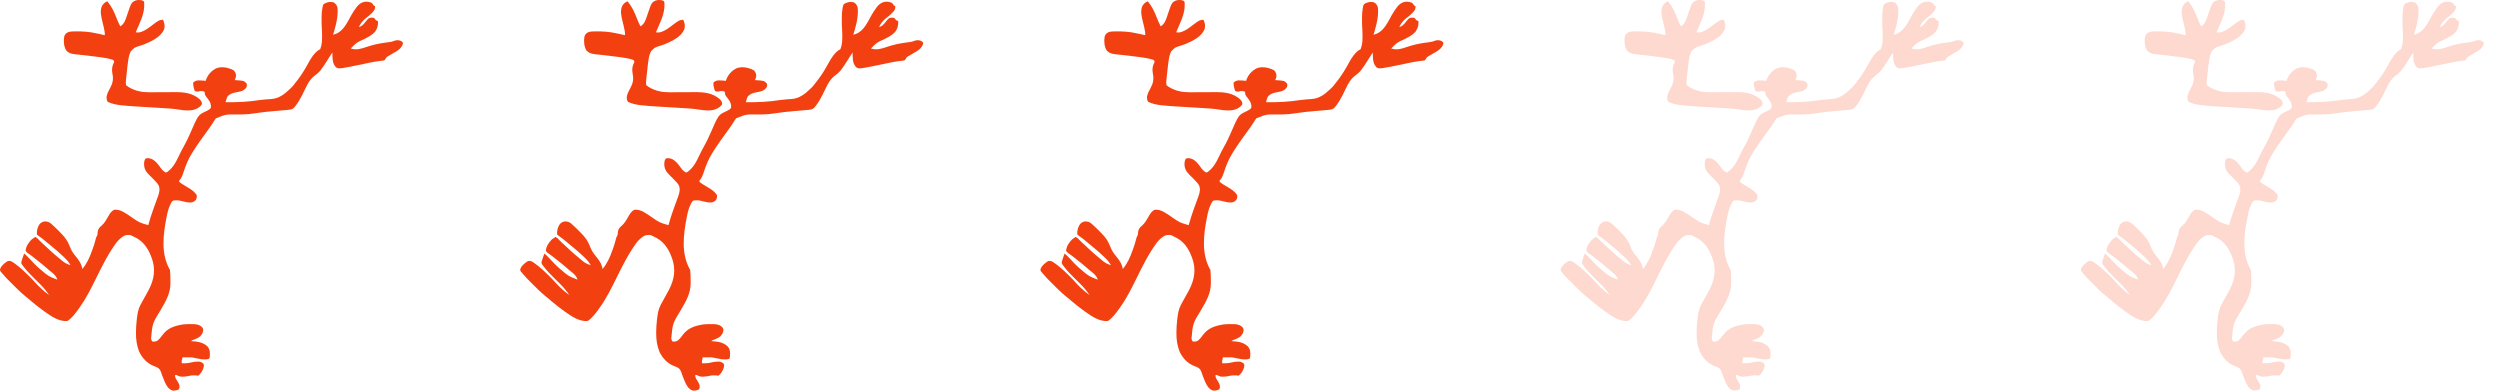
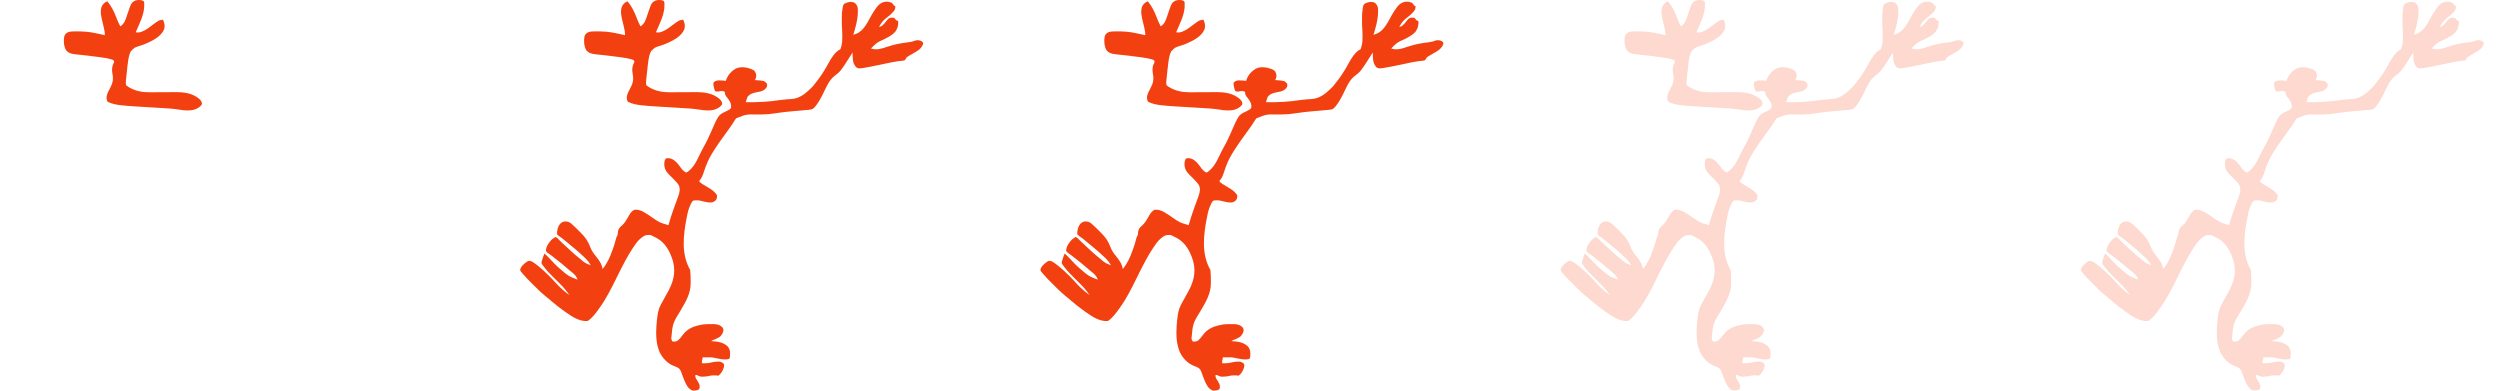
<svg xmlns="http://www.w3.org/2000/svg" width="128" height="20" viewBox="0 0 128 20" fill="none">
-   <path d="M19.008 0.137C19.069 0.171 19.094 0.214 19.127 0.274C19.167 0.3 19.167 0.3 19.203 0.312C19.215 0.433 19.183 0.5 19.108 0.595C18.984 0.734 18.838 0.851 18.691 0.965C18.555 1.075 18.446 1.229 18.373 1.386C18.526 1.349 18.607 1.251 18.702 1.132C18.865 0.93 18.865 0.93 18.991 0.904C19.046 0.901 19.092 0.902 19.146 0.915C19.199 0.968 19.199 0.968 19.24 1.028C19.3 1.063 19.3 1.063 19.353 1.085C19.367 1.287 19.322 1.462 19.202 1.627C19.051 1.799 18.853 1.896 18.652 1.998C18.255 2.18 18.255 2.18 17.958 2.48C18.235 2.585 18.522 2.488 18.788 2.397C19.141 2.276 19.503 2.206 19.874 2.164C19.992 2.15 20.093 2.133 20.202 2.084C20.312 2.047 20.425 2.048 20.532 2.099C20.586 2.128 20.599 2.143 20.635 2.197C20.623 2.328 20.533 2.438 20.441 2.526C20.329 2.618 20.198 2.685 20.073 2.758C20.01 2.794 19.947 2.831 19.885 2.87C19.854 2.889 19.854 2.889 19.822 2.908C19.77 2.95 19.761 2.963 19.736 3.02C19.712 3.064 19.701 3.08 19.654 3.098C19.6 3.107 19.546 3.112 19.491 3.117C19.445 3.123 19.399 3.128 19.354 3.134C19.341 3.136 19.328 3.137 19.315 3.139C19.116 3.166 18.92 3.21 18.724 3.252C17.358 3.536 17.358 3.536 17.212 3.451C17.056 3.29 17.029 3.123 17.023 2.906C17.022 2.875 17.022 2.875 17.021 2.842C17.019 2.791 17.017 2.739 17.016 2.687C16.985 2.734 16.954 2.781 16.924 2.829C16.914 2.843 16.905 2.857 16.895 2.872C16.841 2.956 16.788 3.04 16.736 3.125C16.641 3.279 16.54 3.428 16.431 3.573C16.422 3.586 16.412 3.599 16.402 3.613C16.308 3.73 16.183 3.818 16.066 3.91C15.784 4.141 15.641 4.535 15.48 4.852C15.378 5.054 15.272 5.243 15.131 5.421C15.117 5.438 15.104 5.455 15.09 5.473C15.017 5.557 14.962 5.598 14.85 5.612C14.829 5.615 14.807 5.618 14.784 5.621C14.669 5.633 14.553 5.644 14.438 5.653C14.411 5.655 14.384 5.658 14.358 5.66C14.247 5.669 14.137 5.679 14.026 5.688C13.694 5.715 13.366 5.75 13.037 5.803C12.833 5.836 12.634 5.856 12.427 5.858C12.39 5.859 12.353 5.859 12.316 5.86C12.259 5.861 12.202 5.861 12.145 5.862C11.573 5.851 11.573 5.851 11.057 6.056C11.011 6.112 10.974 6.172 10.937 6.234C10.839 6.394 10.73 6.546 10.619 6.697C10.36 7.05 10.104 7.406 9.871 7.777C9.864 7.789 9.856 7.8 9.848 7.813C9.649 8.127 9.513 8.455 9.399 8.808C9.348 8.967 9.294 9.127 9.174 9.247C9.172 9.285 9.172 9.285 9.192 9.323C9.238 9.363 9.238 9.363 9.296 9.401C9.307 9.408 9.318 9.415 9.329 9.423C9.417 9.482 9.509 9.535 9.601 9.588C9.768 9.684 9.926 9.787 10.041 9.945C10.049 9.957 10.058 9.968 10.067 9.98C10.093 10.071 10.07 10.15 10.03 10.232C9.956 10.316 9.89 10.351 9.779 10.367C9.636 10.374 9.512 10.348 9.374 10.312C9.125 10.249 9.125 10.249 8.872 10.265C8.802 10.309 8.775 10.362 8.74 10.435C8.734 10.446 8.729 10.457 8.723 10.469C8.626 10.67 8.574 10.876 8.533 11.095C8.528 11.117 8.524 11.138 8.52 11.16C8.35 12.034 8.238 12.981 8.683 13.791C8.69 13.797 8.696 13.803 8.702 13.809C8.724 14.001 8.724 14.195 8.725 14.387C8.726 14.425 8.726 14.462 8.727 14.499C8.729 15.014 8.484 15.434 8.231 15.864C7.805 16.554 7.805 16.554 7.734 17.336C7.754 17.417 7.754 17.417 7.797 17.485C7.905 17.497 7.989 17.49 8.08 17.429C8.174 17.344 8.25 17.25 8.323 17.147C8.586 16.791 8.94 16.683 9.367 16.611C9.496 16.595 9.627 16.595 9.757 16.595C9.791 16.594 9.791 16.594 9.826 16.594C9.993 16.593 10.16 16.603 10.295 16.711C10.307 16.721 10.319 16.73 10.331 16.739C10.383 16.791 10.398 16.834 10.406 16.906C10.392 17.043 10.324 17.145 10.226 17.24C10.118 17.317 9.992 17.364 9.869 17.413C9.828 17.43 9.828 17.43 9.777 17.467C9.787 17.467 9.798 17.468 9.808 17.468C10.116 17.486 10.39 17.52 10.625 17.739C10.722 17.862 10.75 17.966 10.745 18.122C10.745 18.137 10.745 18.153 10.745 18.169C10.744 18.247 10.743 18.304 10.7 18.372C10.468 18.447 10.189 18.369 9.957 18.324C9.941 18.321 9.925 18.318 9.909 18.315C9.89 18.311 9.872 18.308 9.853 18.305C9.796 18.296 9.743 18.294 9.686 18.294C9.666 18.294 9.646 18.294 9.625 18.294C9.604 18.295 9.584 18.295 9.562 18.295C9.541 18.295 9.52 18.295 9.499 18.295C9.447 18.295 9.395 18.296 9.343 18.296C9.34 18.314 9.338 18.332 9.335 18.35C9.324 18.409 9.324 18.409 9.306 18.447C9.304 18.473 9.304 18.499 9.304 18.525C9.305 18.561 9.305 18.561 9.306 18.598C9.469 18.606 9.617 18.6 9.776 18.56C9.892 18.531 10.002 18.515 10.122 18.514C10.135 18.514 10.148 18.514 10.162 18.514C10.244 18.515 10.295 18.531 10.361 18.579C10.376 18.589 10.391 18.598 10.406 18.608C10.448 18.672 10.443 18.715 10.431 18.789C10.387 18.962 10.288 19.14 10.135 19.239C10.09 19.234 10.09 19.234 10.041 19.22C9.912 19.211 9.795 19.217 9.67 19.248C9.564 19.273 9.463 19.283 9.355 19.285C9.341 19.285 9.327 19.285 9.313 19.286C9.219 19.285 9.157 19.265 9.076 19.217C9.037 19.196 9.037 19.196 8.966 19.201C8.959 19.295 8.976 19.344 9.026 19.422C9.038 19.442 9.05 19.462 9.062 19.482C9.074 19.501 9.086 19.52 9.098 19.54C9.166 19.653 9.206 19.732 9.183 19.864C9.174 19.898 9.174 19.898 9.155 19.936C9.042 19.989 8.939 20.013 8.815 19.993C8.603 19.91 8.505 19.708 8.418 19.512C8.384 19.433 8.353 19.354 8.324 19.273C8.31 19.236 8.296 19.199 8.282 19.162C8.269 19.126 8.257 19.09 8.246 19.054C8.191 18.913 8.142 18.854 8.006 18.793C7.956 18.772 7.906 18.752 7.856 18.732C7.528 18.601 7.276 18.324 7.128 18.008C7.003 17.699 6.963 17.403 6.962 17.072C6.962 17.059 6.962 17.045 6.962 17.032C6.962 16.813 6.976 16.598 7.001 16.381C7.002 16.368 7.004 16.355 7.005 16.341C7.033 16.097 7.069 15.842 7.186 15.624C7.195 15.606 7.195 15.606 7.205 15.587C7.226 15.547 7.248 15.508 7.27 15.468C7.286 15.438 7.303 15.407 7.319 15.376C7.386 15.254 7.454 15.131 7.523 15.01C7.819 14.494 7.982 13.986 7.824 13.386C7.68 12.899 7.447 12.441 6.986 12.186C6.899 12.14 6.811 12.098 6.723 12.056C6.71 12.05 6.698 12.044 6.685 12.037C6.519 12.018 6.399 12.029 6.264 12.129C6.247 12.142 6.231 12.156 6.214 12.169C6.197 12.182 6.18 12.195 6.163 12.209C6.003 12.342 5.894 12.506 5.78 12.678C5.771 12.692 5.762 12.705 5.753 12.719C5.632 12.901 5.523 13.088 5.417 13.279C5.411 13.291 5.405 13.302 5.398 13.314C5.225 13.627 5.068 13.948 4.91 14.269C4.66 14.774 4.412 15.272 4.084 15.732C4.07 15.752 4.055 15.773 4.041 15.793C3.88 16.019 3.695 16.274 3.462 16.43C3.044 16.487 2.616 16.189 2.293 15.959C2.271 15.943 2.271 15.943 2.248 15.927C2.029 15.771 1.82 15.604 1.614 15.431C1.603 15.421 1.591 15.412 1.58 15.402C1.538 15.366 1.496 15.331 1.454 15.295C1.393 15.243 1.331 15.193 1.269 15.143C1.027 14.945 0.807 14.72 0.586 14.499C0.574 14.487 0.562 14.476 0.551 14.464C0.326 14.24 0.326 14.24 0.227 14.124C0.201 14.093 0.173 14.063 0.146 14.033C0.019 13.893 0.019 13.893 0 13.823C0.008 13.693 0.115 13.588 0.206 13.504C0.391 13.356 0.391 13.356 0.508 13.358C0.593 13.38 0.65 13.416 0.721 13.468C0.734 13.477 0.747 13.486 0.761 13.496C0.888 13.587 1.007 13.686 1.124 13.791C1.142 13.806 1.16 13.822 1.178 13.838C1.294 13.943 1.406 14.052 1.516 14.162C1.53 14.175 1.543 14.188 1.557 14.202C1.618 14.264 1.678 14.326 1.735 14.392C1.815 14.484 1.9 14.57 1.986 14.657C2.011 14.682 2.011 14.682 2.037 14.707C2.188 14.857 2.346 14.987 2.519 15.11C2.487 15.066 2.455 15.021 2.422 14.977C2.414 14.965 2.405 14.953 2.396 14.941C2.206 14.682 1.965 14.46 1.738 14.235C1.559 14.058 1.385 13.883 1.232 13.683C1.224 13.673 1.217 13.663 1.208 13.652C1.084 13.49 1.084 13.49 1.095 13.399C1.133 13.257 1.187 13.118 1.237 12.98C1.329 13.056 1.412 13.136 1.492 13.224C1.674 13.421 1.859 13.62 2.067 13.791C2.082 13.804 2.082 13.804 2.098 13.817C2.477 14.142 2.477 14.142 2.934 14.318C2.881 14.102 2.68 13.965 2.513 13.832C2.463 13.791 2.415 13.748 2.367 13.705C2.293 13.638 2.218 13.575 2.14 13.513C2.098 13.48 2.058 13.447 2.017 13.414C1.887 13.307 1.756 13.202 1.621 13.101C1.609 13.092 1.597 13.083 1.584 13.073C1.53 13.033 1.476 12.995 1.419 12.957C1.362 12.919 1.338 12.893 1.313 12.829C1.328 12.616 1.467 12.413 1.614 12.264C1.675 12.216 1.737 12.172 1.803 12.132C1.858 12.156 1.896 12.183 1.938 12.226C1.954 12.243 1.954 12.243 1.971 12.26C1.988 12.277 1.988 12.277 2.005 12.296C2.088 12.379 2.17 12.461 2.26 12.537C2.295 12.567 2.327 12.599 2.359 12.631C2.414 12.688 2.472 12.74 2.532 12.791C2.574 12.828 2.615 12.866 2.656 12.904C2.77 13.009 2.888 13.109 3.009 13.206C3.032 13.225 3.054 13.244 3.077 13.262C3.32 13.47 3.32 13.47 3.612 13.583C3.533 13.433 3.435 13.32 3.313 13.203C3.297 13.187 3.281 13.171 3.264 13.154C3.169 13.061 3.072 12.972 2.971 12.886C2.95 12.867 2.928 12.848 2.906 12.829C2.772 12.714 2.637 12.601 2.5 12.49C2.476 12.47 2.453 12.451 2.429 12.431C2.169 12.216 2.169 12.216 1.897 12.019C1.864 11.857 1.916 11.659 1.998 11.519C2.066 11.422 2.139 11.368 2.255 11.34C2.39 11.33 2.5 11.353 2.604 11.442C2.619 11.455 2.619 11.455 2.634 11.468C2.644 11.477 2.654 11.486 2.665 11.495C2.778 11.595 2.886 11.701 2.992 11.808C3.025 11.841 3.058 11.874 3.091 11.907C3.309 12.125 3.468 12.33 3.574 12.622C3.643 12.812 3.739 12.957 3.868 13.112C4.031 13.311 4.178 13.511 4.216 13.772C4.443 13.501 4.591 13.181 4.706 12.848C4.715 12.823 4.725 12.798 4.734 12.773C4.806 12.582 4.865 12.39 4.913 12.193C4.932 12.132 4.932 12.132 4.962 12.083C4.994 12.028 4.995 11.992 4.996 11.929C5.005 11.792 5.041 11.697 5.143 11.603C5.159 11.59 5.174 11.577 5.19 11.564C5.347 11.43 5.446 11.249 5.546 11.07C5.618 10.944 5.715 10.791 5.856 10.737C6.18 10.703 6.494 10.959 6.749 11.131C7.14 11.398 7.14 11.398 7.59 11.528C7.617 11.44 7.644 11.351 7.669 11.261C7.673 11.248 7.677 11.234 7.682 11.219C7.689 11.192 7.697 11.165 7.705 11.137C7.728 11.058 7.755 10.981 7.784 10.904C7.803 10.855 7.819 10.805 7.835 10.755C7.859 10.681 7.886 10.607 7.913 10.534C7.965 10.398 8.014 10.262 8.063 10.126C8.073 10.096 8.084 10.067 8.094 10.038C8.159 9.859 8.201 9.672 8.121 9.491C8.052 9.37 7.952 9.271 7.854 9.172C7.838 9.156 7.822 9.14 7.806 9.123C7.749 9.066 7.691 9.009 7.634 8.953C7.465 8.78 7.377 8.642 7.377 8.395C7.379 8.292 7.387 8.196 7.458 8.116C7.578 8.075 7.682 8.107 7.797 8.154C7.954 8.237 8.069 8.382 8.174 8.522C8.302 8.703 8.302 8.703 8.476 8.831C8.554 8.835 8.609 8.768 8.665 8.72C8.677 8.709 8.689 8.699 8.702 8.688C8.966 8.443 9.113 8.07 9.27 7.753C9.31 7.671 9.354 7.592 9.4 7.513C9.525 7.297 9.63 7.073 9.73 6.844C10.145 5.891 10.145 5.891 10.493 5.722C10.517 5.71 10.517 5.71 10.541 5.699C10.574 5.682 10.606 5.666 10.639 5.651C10.704 5.616 10.761 5.581 10.795 5.515C10.819 5.333 10.756 5.21 10.649 5.068C10.639 5.056 10.63 5.044 10.621 5.031C10.602 5.007 10.583 4.983 10.564 4.959C10.515 4.897 10.488 4.853 10.481 4.773C10.479 4.751 10.477 4.728 10.474 4.704C10.411 4.662 10.387 4.662 10.313 4.663C10.295 4.663 10.276 4.663 10.257 4.663C10.21 4.664 10.21 4.664 10.173 4.685C10.032 4.692 10.032 4.692 9.965 4.648C9.949 4.599 9.936 4.552 9.924 4.502C9.921 4.488 9.917 4.475 9.914 4.461C9.895 4.384 9.882 4.313 9.89 4.233C9.963 4.158 10.039 4.122 10.143 4.116C10.274 4.117 10.402 4.121 10.531 4.139C10.539 4.114 10.539 4.114 10.546 4.089C10.638 3.828 10.824 3.623 11.07 3.498C11.296 3.402 11.588 3.444 11.81 3.528C11.83 3.537 11.849 3.545 11.869 3.554C11.889 3.563 11.909 3.571 11.93 3.58C12.017 3.631 12.045 3.707 12.077 3.799C12.097 3.917 12.068 3.995 12.02 4.101C12.03 4.102 12.041 4.102 12.052 4.103C12.493 4.133 12.493 4.133 12.627 4.278C12.649 4.348 12.644 4.388 12.623 4.459C12.549 4.582 12.441 4.645 12.304 4.682C12.219 4.701 12.134 4.718 12.049 4.735C11.891 4.769 11.748 4.817 11.645 4.949C11.616 5.002 11.601 5.056 11.584 5.114C11.577 5.136 11.571 5.158 11.564 5.181C11.559 5.198 11.554 5.215 11.549 5.232C12.149 5.243 12.727 5.214 13.32 5.12C13.423 5.105 13.525 5.096 13.629 5.088C13.643 5.087 13.657 5.086 13.671 5.085C13.741 5.08 13.812 5.075 13.882 5.071C14.281 5.044 14.568 4.823 14.848 4.553C14.86 4.542 14.872 4.532 14.884 4.52C14.988 4.422 15.073 4.307 15.159 4.194C15.187 4.158 15.214 4.123 15.242 4.087C15.449 3.821 15.62 3.533 15.782 3.237C15.928 2.972 16.113 2.658 16.394 2.518C16.408 2.477 16.421 2.435 16.433 2.394C16.439 2.371 16.445 2.349 16.452 2.325C16.489 2.168 16.491 2.016 16.49 1.854C16.49 1.833 16.49 1.811 16.491 1.789C16.49 1.684 16.488 1.581 16.479 1.477C16.466 1.333 16.465 1.19 16.465 1.046C16.465 1 16.465 0.954 16.465 0.909C16.464 0.738 16.474 0.575 16.507 0.406C16.512 0.379 16.512 0.379 16.517 0.35C16.531 0.276 16.544 0.232 16.606 0.186C16.748 0.113 16.896 0.076 17.055 0.114C17.158 0.154 17.203 0.217 17.253 0.312C17.291 0.403 17.288 0.493 17.287 0.59C17.287 0.609 17.286 0.629 17.286 0.648C17.277 1.042 17.164 1.407 17.053 1.782C17.086 1.771 17.119 1.759 17.152 1.748C17.17 1.741 17.188 1.735 17.207 1.728C17.604 1.571 17.799 1.104 17.998 0.757C18.072 0.629 18.152 0.507 18.241 0.387C18.251 0.374 18.26 0.361 18.27 0.348C18.462 0.104 18.72 0.022 19.008 0.137Z" fill="#F34011" />
  <path d="M7.312 0.031C7.364 0.067 7.364 0.067 7.381 0.113C7.382 0.146 7.382 0.146 7.382 0.18C7.384 0.203 7.384 0.203 7.385 0.228C7.403 0.723 7.139 1.206 6.949 1.65C7.139 1.702 7.328 1.6 7.491 1.507C7.585 1.449 7.672 1.382 7.759 1.315C8.129 1.036 8.129 1.036 8.344 1.009C8.422 1.164 8.452 1.319 8.407 1.49C8.254 1.869 7.825 2.078 7.472 2.233C7.37 2.276 7.265 2.312 7.16 2.345C6.883 2.432 6.883 2.432 6.691 2.636C6.596 2.831 6.569 3.044 6.542 3.256C6.538 3.287 6.534 3.317 6.53 3.347C6.503 3.56 6.48 3.774 6.461 3.988C6.46 4.002 6.458 4.015 6.457 4.029C6.454 4.068 6.45 4.107 6.447 4.146C6.444 4.179 6.444 4.179 6.441 4.212C6.44 4.268 6.442 4.312 6.459 4.365C6.497 4.398 6.531 4.423 6.574 4.449C6.586 4.456 6.598 4.463 6.61 4.471C6.926 4.66 7.281 4.728 7.647 4.724C7.665 4.724 7.683 4.724 7.702 4.724C7.741 4.724 7.78 4.724 7.819 4.723C7.881 4.723 7.943 4.723 8.005 4.722C8.182 4.722 8.358 4.721 8.535 4.72C8.643 4.719 8.751 4.719 8.86 4.718C8.901 4.718 8.942 4.718 8.982 4.718C9.438 4.714 9.876 4.77 10.229 5.088C10.292 5.157 10.343 5.23 10.342 5.326C10.264 5.481 10.098 5.562 9.941 5.615C9.691 5.681 9.431 5.656 9.179 5.614C8.859 5.56 8.533 5.545 8.209 5.526C8.142 5.522 8.075 5.518 8.007 5.514C7.816 5.502 7.625 5.491 7.434 5.479C7.316 5.472 7.198 5.465 7.081 5.458C7.036 5.455 6.992 5.452 6.948 5.45C6.712 5.436 6.477 5.418 6.242 5.393C6.222 5.391 6.201 5.389 6.18 5.387C5.955 5.361 5.719 5.316 5.516 5.213C5.457 5.133 5.45 5.026 5.46 4.93C5.493 4.782 5.558 4.654 5.63 4.522C5.764 4.276 5.815 4.083 5.761 3.801C5.724 3.597 5.72 3.426 5.816 3.24C5.841 3.194 5.841 3.194 5.842 3.13C5.81 3.069 5.773 3.062 5.71 3.04C5.641 3.018 5.572 3.003 5.501 2.989C5.485 2.986 5.469 2.983 5.453 2.98C5.227 2.937 4.998 2.911 4.77 2.884C4.725 2.878 4.681 2.873 4.636 2.867C4.455 2.845 4.275 2.823 4.094 2.804C4.071 2.802 4.048 2.8 4.025 2.797C3.982 2.793 3.939 2.788 3.896 2.784C3.698 2.764 3.517 2.734 3.386 2.574C3.264 2.374 3.245 2.082 3.292 1.858C3.326 1.764 3.373 1.708 3.461 1.661C3.568 1.613 3.675 1.609 3.791 1.607C3.806 1.607 3.822 1.607 3.838 1.607C4.215 1.602 4.563 1.622 4.932 1.707C4.975 1.716 5.017 1.725 5.06 1.734C5.162 1.756 5.264 1.778 5.365 1.801C5.37 1.678 5.352 1.57 5.324 1.45C5.32 1.431 5.316 1.412 5.311 1.393C5.29 1.298 5.268 1.203 5.244 1.109C5.18 0.855 5.103 0.543 5.226 0.295C5.297 0.188 5.375 0.109 5.497 0.067C5.715 0.332 5.847 0.609 5.968 0.929C6.023 1.074 6.085 1.212 6.157 1.349C6.376 1.221 6.437 0.981 6.514 0.752C6.723 0.133 6.723 0.133 6.936 0.026C7.051 -0.01 7.197 -0.009 7.312 0.031Z" fill="#F34011" />
  <path d="M45.643 0.137C45.704 0.171 45.73 0.214 45.762 0.274C45.802 0.3 45.802 0.3 45.838 0.312C45.85 0.433 45.819 0.5 45.743 0.595C45.619 0.734 45.474 0.851 45.326 0.965C45.19 1.075 45.081 1.229 45.008 1.386C45.161 1.349 45.242 1.251 45.337 1.132C45.5 0.93 45.5 0.93 45.626 0.904C45.681 0.901 45.727 0.902 45.781 0.915C45.834 0.968 45.834 0.968 45.875 1.028C45.935 1.063 45.935 1.063 45.988 1.085C46.002 1.287 45.957 1.462 45.837 1.627C45.686 1.799 45.488 1.896 45.288 1.998C44.89 2.18 44.89 2.18 44.593 2.48C44.87 2.585 45.157 2.488 45.423 2.397C45.777 2.276 46.138 2.206 46.509 2.164C46.627 2.15 46.728 2.133 46.837 2.084C46.947 2.047 47.061 2.048 47.167 2.099C47.221 2.128 47.234 2.143 47.27 2.197C47.259 2.328 47.168 2.438 47.076 2.526C46.964 2.618 46.834 2.685 46.708 2.758C46.645 2.794 46.582 2.831 46.52 2.87C46.489 2.889 46.489 2.889 46.457 2.908C46.405 2.95 46.396 2.963 46.371 3.02C46.347 3.064 46.336 3.08 46.289 3.098C46.235 3.107 46.181 3.112 46.126 3.117C46.08 3.123 46.035 3.128 45.989 3.134C45.976 3.136 45.963 3.137 45.95 3.139C45.751 3.166 45.555 3.21 45.359 3.252C43.993 3.536 43.993 3.536 43.848 3.451C43.691 3.29 43.664 3.123 43.658 2.906C43.657 2.875 43.657 2.875 43.656 2.842C43.654 2.791 43.652 2.739 43.651 2.687C43.62 2.734 43.59 2.781 43.559 2.829C43.55 2.843 43.54 2.857 43.531 2.872C43.476 2.956 43.423 3.04 43.371 3.125C43.276 3.279 43.175 3.428 43.066 3.573C43.057 3.586 43.047 3.599 43.037 3.613C42.943 3.73 42.819 3.818 42.701 3.91C42.419 4.141 42.276 4.535 42.115 4.852C42.013 5.054 41.907 5.243 41.766 5.421C41.752 5.438 41.739 5.455 41.725 5.473C41.652 5.557 41.597 5.598 41.485 5.612C41.464 5.615 41.442 5.618 41.42 5.621C41.304 5.633 41.188 5.644 41.073 5.653C41.046 5.655 41.02 5.658 40.993 5.66C40.883 5.669 40.772 5.679 40.661 5.688C40.329 5.715 40.001 5.75 39.672 5.803C39.468 5.836 39.269 5.856 39.062 5.858C39.025 5.859 38.988 5.859 38.951 5.86C38.894 5.861 38.837 5.861 38.78 5.862C38.208 5.851 38.208 5.851 37.692 6.056C37.646 6.112 37.609 6.172 37.572 6.234C37.474 6.394 37.365 6.546 37.254 6.697C36.995 7.05 36.739 7.406 36.506 7.777C36.499 7.789 36.491 7.8 36.484 7.813C36.284 8.127 36.148 8.455 36.035 8.808C35.983 8.967 35.929 9.127 35.809 9.247C35.807 9.285 35.807 9.285 35.828 9.323C35.873 9.363 35.873 9.363 35.931 9.401C35.942 9.408 35.953 9.415 35.964 9.423C36.052 9.482 36.144 9.535 36.236 9.588C36.404 9.684 36.561 9.787 36.676 9.945C36.684 9.957 36.693 9.968 36.702 9.98C36.728 10.071 36.705 10.15 36.665 10.232C36.591 10.316 36.525 10.351 36.414 10.367C36.271 10.374 36.147 10.348 36.009 10.312C35.761 10.249 35.761 10.249 35.507 10.265C35.437 10.309 35.41 10.362 35.375 10.435C35.37 10.446 35.364 10.457 35.358 10.469C35.261 10.67 35.209 10.876 35.168 11.095C35.163 11.117 35.159 11.138 35.155 11.16C34.985 12.034 34.873 12.981 35.319 13.791C35.325 13.797 35.331 13.803 35.337 13.809C35.36 14.001 35.359 14.195 35.361 14.387C35.361 14.425 35.362 14.462 35.362 14.499C35.364 15.014 35.119 15.434 34.866 15.864C34.44 16.554 34.44 16.554 34.369 17.336C34.389 17.417 34.389 17.417 34.432 17.485C34.54 17.497 34.624 17.49 34.715 17.429C34.81 17.344 34.885 17.25 34.958 17.147C35.221 16.791 35.575 16.683 36.002 16.611C36.131 16.595 36.262 16.595 36.392 16.595C36.426 16.594 36.426 16.594 36.461 16.594C36.628 16.593 36.795 16.603 36.93 16.711C36.942 16.721 36.954 16.73 36.966 16.739C37.018 16.791 37.033 16.834 37.041 16.906C37.027 17.043 36.959 17.145 36.861 17.24C36.753 17.317 36.627 17.364 36.504 17.413C36.464 17.43 36.464 17.43 36.412 17.467C36.422 17.467 36.433 17.468 36.444 17.468C36.752 17.486 37.026 17.52 37.26 17.739C37.358 17.862 37.385 17.966 37.38 18.122C37.38 18.137 37.38 18.153 37.38 18.169C37.379 18.247 37.378 18.304 37.336 18.372C37.103 18.447 36.824 18.369 36.592 18.324C36.576 18.321 36.56 18.318 36.544 18.315C36.526 18.311 36.507 18.308 36.488 18.305C36.431 18.296 36.378 18.294 36.321 18.294C36.301 18.294 36.281 18.294 36.26 18.294C36.239 18.295 36.219 18.295 36.197 18.295C36.176 18.295 36.155 18.295 36.134 18.295C36.082 18.295 36.03 18.296 35.978 18.296C35.976 18.314 35.973 18.332 35.97 18.35C35.959 18.409 35.959 18.409 35.941 18.447C35.939 18.473 35.939 18.499 35.94 18.525C35.94 18.561 35.94 18.561 35.941 18.598C36.104 18.606 36.252 18.6 36.411 18.56C36.527 18.531 36.637 18.515 36.757 18.514C36.77 18.514 36.783 18.514 36.797 18.514C36.879 18.515 36.93 18.531 36.996 18.579C37.011 18.589 37.026 18.598 37.041 18.608C37.084 18.672 37.078 18.715 37.067 18.789C37.022 18.962 36.923 19.14 36.77 19.239C36.725 19.234 36.725 19.234 36.676 19.22C36.547 19.211 36.43 19.217 36.305 19.248C36.199 19.273 36.099 19.283 35.99 19.285C35.976 19.285 35.962 19.285 35.948 19.286C35.855 19.285 35.792 19.265 35.711 19.217C35.672 19.196 35.672 19.196 35.601 19.201C35.594 19.295 35.611 19.344 35.661 19.422C35.673 19.442 35.685 19.462 35.698 19.482C35.709 19.501 35.721 19.52 35.733 19.54C35.801 19.653 35.841 19.732 35.818 19.864C35.809 19.898 35.809 19.898 35.79 19.936C35.678 19.989 35.575 20.013 35.45 19.993C35.238 19.91 35.14 19.708 35.053 19.512C35.019 19.433 34.989 19.354 34.959 19.273C34.945 19.236 34.931 19.199 34.917 19.162C34.904 19.126 34.892 19.09 34.881 19.054C34.826 18.913 34.777 18.854 34.641 18.793C34.591 18.772 34.541 18.752 34.491 18.732C34.163 18.601 33.911 18.324 33.763 18.008C33.638 17.699 33.598 17.403 33.597 17.072C33.597 17.059 33.597 17.045 33.597 17.032C33.597 16.813 33.611 16.598 33.636 16.381C33.638 16.368 33.639 16.355 33.641 16.341C33.668 16.097 33.705 15.842 33.821 15.624C33.831 15.606 33.831 15.606 33.84 15.587C33.861 15.547 33.883 15.508 33.905 15.468C33.921 15.438 33.938 15.407 33.955 15.376C34.021 15.254 34.089 15.131 34.158 15.01C34.454 14.494 34.617 13.986 34.459 13.386C34.315 12.899 34.082 12.441 33.621 12.186C33.534 12.14 33.447 12.098 33.358 12.056C33.346 12.05 33.333 12.044 33.32 12.037C33.154 12.018 33.035 12.029 32.899 12.129C32.882 12.142 32.866 12.156 32.849 12.169C32.832 12.182 32.815 12.195 32.798 12.209C32.638 12.342 32.529 12.506 32.415 12.678C32.407 12.692 32.398 12.705 32.388 12.719C32.268 12.901 32.158 13.088 32.053 13.279C32.046 13.291 32.04 13.302 32.033 13.314C31.86 13.627 31.703 13.948 31.545 14.269C31.295 14.774 31.048 15.272 30.719 15.732C30.705 15.752 30.691 15.773 30.676 15.793C30.515 16.019 30.33 16.274 30.097 16.43C29.679 16.487 29.251 16.189 28.928 15.959C28.906 15.943 28.906 15.943 28.883 15.927C28.664 15.771 28.455 15.604 28.249 15.431C28.238 15.421 28.227 15.412 28.215 15.402C28.173 15.366 28.131 15.331 28.09 15.295C28.029 15.243 27.967 15.193 27.904 15.143C27.662 14.945 27.442 14.72 27.221 14.499C27.209 14.487 27.198 14.476 27.186 14.464C26.961 14.24 26.961 14.24 26.863 14.124C26.836 14.093 26.808 14.063 26.781 14.033C26.654 13.893 26.654 13.893 26.635 13.823C26.643 13.693 26.75 13.588 26.841 13.504C27.026 13.356 27.026 13.356 27.143 13.358C27.228 13.38 27.285 13.416 27.356 13.468C27.369 13.477 27.382 13.486 27.396 13.496C27.523 13.587 27.642 13.686 27.759 13.791C27.777 13.806 27.795 13.822 27.813 13.838C27.929 13.943 28.041 14.052 28.151 14.162C28.165 14.175 28.178 14.188 28.192 14.202C28.253 14.264 28.313 14.326 28.37 14.392C28.45 14.484 28.535 14.57 28.622 14.657C28.647 14.682 28.647 14.682 28.672 14.707C28.823 14.857 28.981 14.987 29.154 15.11C29.122 15.066 29.09 15.021 29.058 14.977C29.049 14.965 29.04 14.953 29.032 14.941C28.841 14.682 28.601 14.46 28.373 14.235C28.195 14.058 28.02 13.883 27.867 13.683C27.86 13.673 27.852 13.663 27.843 13.652C27.719 13.49 27.719 13.49 27.73 13.399C27.768 13.257 27.822 13.118 27.872 12.98C27.964 13.056 28.047 13.136 28.127 13.224C28.309 13.421 28.494 13.62 28.702 13.791C28.717 13.804 28.717 13.804 28.733 13.817C29.112 14.142 29.112 14.142 29.569 14.318C29.516 14.102 29.315 13.965 29.148 13.832C29.098 13.791 29.05 13.748 29.002 13.705C28.928 13.638 28.853 13.575 28.775 13.513C28.734 13.48 28.693 13.447 28.652 13.414C28.522 13.307 28.391 13.202 28.256 13.101C28.244 13.092 28.232 13.083 28.219 13.073C28.165 13.033 28.111 12.995 28.054 12.957C27.997 12.919 27.973 12.893 27.948 12.829C27.963 12.616 28.102 12.413 28.249 12.264C28.31 12.216 28.372 12.172 28.438 12.132C28.493 12.156 28.531 12.183 28.573 12.226C28.589 12.243 28.589 12.243 28.606 12.26C28.623 12.277 28.623 12.277 28.64 12.296C28.723 12.379 28.806 12.461 28.895 12.537C28.93 12.567 28.962 12.599 28.994 12.631C29.049 12.688 29.108 12.74 29.168 12.791C29.209 12.828 29.25 12.866 29.291 12.904C29.405 13.009 29.523 13.109 29.644 13.206C29.667 13.225 29.69 13.244 29.712 13.262C29.955 13.47 29.955 13.47 30.247 13.583C30.168 13.433 30.07 13.32 29.948 13.203C29.932 13.187 29.916 13.171 29.899 13.154C29.805 13.061 29.707 12.972 29.607 12.886C29.585 12.867 29.563 12.848 29.541 12.829C29.408 12.714 29.272 12.601 29.135 12.49C29.111 12.47 29.088 12.451 29.064 12.431C28.805 12.216 28.805 12.216 28.532 12.019C28.499 11.857 28.551 11.659 28.633 11.519C28.701 11.422 28.774 11.368 28.89 11.34C29.025 11.33 29.135 11.353 29.24 11.442C29.254 11.455 29.254 11.455 29.269 11.468C29.279 11.477 29.29 11.486 29.3 11.495C29.413 11.595 29.521 11.701 29.627 11.808C29.66 11.841 29.693 11.874 29.726 11.907C29.945 12.125 30.103 12.33 30.209 12.622C30.278 12.812 30.374 12.957 30.503 13.112C30.666 13.311 30.814 13.511 30.851 13.772C31.078 13.501 31.227 13.181 31.341 12.848C31.35 12.823 31.36 12.798 31.369 12.773C31.441 12.582 31.5 12.39 31.548 12.193C31.567 12.132 31.567 12.132 31.597 12.083C31.629 12.028 31.63 11.992 31.631 11.929C31.64 11.792 31.676 11.697 31.778 11.603C31.794 11.59 31.809 11.577 31.825 11.564C31.982 11.43 32.081 11.249 32.181 11.07C32.253 10.944 32.35 10.791 32.491 10.737C32.815 10.703 33.129 10.959 33.384 11.131C33.775 11.398 33.775 11.398 34.225 11.528C34.252 11.44 34.279 11.351 34.304 11.261C34.309 11.248 34.312 11.234 34.317 11.219C34.325 11.192 34.333 11.165 34.34 11.137C34.363 11.058 34.39 10.981 34.419 10.904C34.438 10.855 34.454 10.805 34.47 10.755C34.495 10.681 34.521 10.607 34.549 10.534C34.6 10.398 34.649 10.262 34.698 10.126C34.708 10.096 34.719 10.067 34.73 10.038C34.794 9.859 34.836 9.672 34.757 9.491C34.687 9.37 34.587 9.271 34.489 9.172C34.473 9.156 34.458 9.14 34.441 9.123C34.384 9.066 34.327 9.009 34.269 8.953C34.101 8.78 34.012 8.642 34.012 8.395C34.014 8.292 34.023 8.196 34.093 8.116C34.213 8.075 34.317 8.107 34.432 8.154C34.589 8.237 34.705 8.382 34.81 8.522C34.938 8.703 34.938 8.703 35.112 8.831C35.189 8.835 35.244 8.768 35.3 8.72C35.312 8.709 35.324 8.699 35.337 8.688C35.602 8.443 35.748 8.07 35.905 7.753C35.946 7.671 35.989 7.592 36.035 7.513C36.16 7.297 36.265 7.073 36.365 6.844C36.781 5.891 36.781 5.891 37.128 5.722C37.152 5.71 37.152 5.71 37.176 5.699C37.209 5.682 37.241 5.666 37.274 5.651C37.339 5.616 37.397 5.581 37.43 5.515C37.454 5.333 37.391 5.21 37.284 5.068C37.275 5.056 37.265 5.044 37.256 5.031C37.237 5.007 37.218 4.983 37.199 4.959C37.15 4.897 37.123 4.853 37.116 4.773C37.114 4.751 37.112 4.728 37.109 4.704C37.046 4.662 37.023 4.662 36.948 4.663C36.93 4.663 36.911 4.663 36.893 4.663C36.846 4.664 36.846 4.664 36.808 4.685C36.667 4.692 36.667 4.692 36.6 4.648C36.584 4.599 36.571 4.552 36.559 4.502C36.556 4.488 36.553 4.475 36.549 4.461C36.531 4.384 36.517 4.313 36.525 4.233C36.598 4.158 36.674 4.122 36.779 4.116C36.909 4.117 37.037 4.121 37.166 4.139C37.174 4.114 37.174 4.114 37.181 4.089C37.274 3.828 37.459 3.623 37.705 3.498C37.931 3.402 38.223 3.444 38.445 3.528C38.465 3.537 38.484 3.545 38.504 3.554C38.525 3.563 38.545 3.571 38.565 3.58C38.652 3.631 38.68 3.707 38.712 3.799C38.732 3.917 38.703 3.995 38.655 4.101C38.666 4.102 38.676 4.102 38.687 4.103C39.128 4.133 39.128 4.133 39.262 4.278C39.284 4.348 39.279 4.388 39.258 4.459C39.184 4.582 39.076 4.645 38.939 4.682C38.854 4.701 38.77 4.718 38.684 4.735C38.526 4.769 38.384 4.817 38.28 4.949C38.251 5.002 38.236 5.056 38.219 5.114C38.212 5.136 38.206 5.158 38.199 5.181C38.194 5.198 38.189 5.215 38.184 5.232C38.785 5.243 39.362 5.214 39.955 5.12C40.058 5.105 40.16 5.096 40.264 5.088C40.278 5.087 40.292 5.086 40.306 5.085C40.377 5.08 40.447 5.075 40.517 5.071C40.916 5.044 41.203 4.823 41.483 4.553C41.495 4.542 41.507 4.532 41.519 4.52C41.623 4.422 41.708 4.307 41.794 4.194C41.822 4.158 41.849 4.123 41.877 4.087C42.084 3.821 42.255 3.533 42.417 3.237C42.563 2.972 42.748 2.658 43.029 2.518C43.043 2.477 43.056 2.435 43.068 2.394C43.074 2.371 43.081 2.349 43.087 2.325C43.124 2.168 43.126 2.016 43.125 1.854C43.125 1.833 43.126 1.811 43.126 1.789C43.126 1.684 43.123 1.581 43.114 1.477C43.102 1.333 43.101 1.19 43.101 1.046C43.101 1 43.1 0.954 43.1 0.909C43.099 0.738 43.109 0.575 43.142 0.406C43.147 0.379 43.147 0.379 43.152 0.35C43.166 0.276 43.179 0.232 43.241 0.186C43.383 0.113 43.532 0.076 43.69 0.114C43.794 0.154 43.838 0.217 43.888 0.312C43.926 0.403 43.923 0.493 43.922 0.59C43.922 0.609 43.921 0.629 43.921 0.648C43.913 1.042 43.799 1.407 43.689 1.782C43.721 1.771 43.754 1.759 43.787 1.748C43.805 1.741 43.823 1.735 43.842 1.728C44.239 1.571 44.435 1.104 44.633 0.757C44.707 0.629 44.788 0.507 44.876 0.387C44.886 0.374 44.895 0.361 44.905 0.348C45.097 0.104 45.355 0.022 45.643 0.137Z" fill="#F34011" />
  <path d="M33.947 0.031C33.999 0.067 33.999 0.067 34.016 0.113C34.017 0.146 34.017 0.146 34.017 0.18C34.019 0.203 34.019 0.203 34.02 0.228C34.038 0.723 33.774 1.206 33.584 1.65C33.775 1.702 33.964 1.6 34.126 1.507C34.22 1.449 34.307 1.382 34.394 1.315C34.764 1.036 34.764 1.036 34.979 1.009C35.057 1.164 35.087 1.319 35.042 1.49C34.889 1.869 34.46 2.078 34.108 2.233C34.005 2.276 33.901 2.312 33.795 2.345C33.518 2.432 33.518 2.432 33.326 2.636C33.231 2.831 33.204 3.044 33.178 3.256C33.173 3.287 33.169 3.317 33.166 3.347C33.138 3.56 33.116 3.774 33.096 3.988C33.095 4.002 33.094 4.015 33.092 4.029C33.089 4.068 33.085 4.107 33.082 4.146C33.079 4.179 33.079 4.179 33.077 4.212C33.075 4.268 33.077 4.312 33.094 4.365C33.132 4.398 33.166 4.423 33.209 4.449C33.221 4.456 33.233 4.463 33.245 4.471C33.562 4.66 33.916 4.728 34.282 4.724C34.3 4.724 34.318 4.724 34.337 4.724C34.376 4.724 34.415 4.724 34.454 4.723C34.516 4.723 34.578 4.723 34.641 4.722C34.817 4.722 34.993 4.721 35.17 4.72C35.278 4.719 35.386 4.719 35.495 4.718C35.536 4.718 35.577 4.718 35.618 4.718C36.073 4.714 36.511 4.77 36.864 5.088C36.927 5.157 36.978 5.23 36.977 5.326C36.899 5.481 36.733 5.562 36.577 5.615C36.326 5.681 36.066 5.656 35.814 5.614C35.494 5.56 35.168 5.545 34.844 5.526C34.777 5.522 34.71 5.518 34.642 5.514C34.451 5.502 34.26 5.491 34.069 5.479C33.951 5.472 33.834 5.465 33.716 5.458C33.672 5.455 33.627 5.452 33.583 5.45C33.347 5.436 33.112 5.418 32.877 5.393C32.857 5.391 32.836 5.389 32.815 5.387C32.59 5.361 32.355 5.316 32.151 5.213C32.092 5.133 32.085 5.026 32.095 4.93C32.128 4.782 32.193 4.654 32.266 4.522C32.4 4.276 32.45 4.083 32.396 3.801C32.359 3.597 32.355 3.426 32.451 3.24C32.476 3.194 32.476 3.194 32.478 3.13C32.445 3.069 32.408 3.062 32.345 3.04C32.276 3.018 32.207 3.003 32.137 2.989C32.12 2.986 32.104 2.983 32.088 2.98C31.862 2.937 31.634 2.911 31.405 2.884C31.361 2.878 31.316 2.873 31.271 2.867C31.09 2.845 30.91 2.823 30.729 2.804C30.706 2.802 30.683 2.8 30.66 2.797C30.617 2.793 30.574 2.788 30.531 2.784C30.333 2.764 30.153 2.734 30.021 2.574C29.899 2.374 29.881 2.082 29.927 1.858C29.961 1.764 30.008 1.708 30.096 1.661C30.203 1.613 30.31 1.609 30.426 1.607C30.441 1.607 30.457 1.607 30.473 1.607C30.85 1.602 31.198 1.622 31.567 1.707C31.61 1.716 31.652 1.725 31.695 1.734C31.797 1.756 31.899 1.778 32 1.801C32.005 1.678 31.987 1.57 31.959 1.45C31.955 1.431 31.951 1.412 31.947 1.393C31.925 1.298 31.903 1.203 31.879 1.109C31.815 0.855 31.738 0.543 31.861 0.295C31.932 0.188 32.011 0.109 32.132 0.067C32.351 0.332 32.482 0.609 32.603 0.929C32.658 1.074 32.72 1.212 32.792 1.349C33.011 1.221 33.072 0.981 33.149 0.752C33.358 0.133 33.358 0.133 33.571 0.026C33.687 -0.01 33.832 -0.009 33.947 0.031Z" fill="#F34011" />
  <path d="M72.278 0.137C72.339 0.171 72.365 0.214 72.397 0.274C72.437 0.3 72.437 0.3 72.473 0.312C72.486 0.433 72.454 0.5 72.379 0.595C72.254 0.734 72.109 0.851 71.961 0.965C71.826 1.075 71.716 1.229 71.643 1.386C71.796 1.349 71.878 1.251 71.972 1.132C72.135 0.93 72.135 0.93 72.261 0.904C72.317 0.901 72.362 0.902 72.416 0.915C72.469 0.968 72.469 0.968 72.511 1.028C72.57 1.063 72.57 1.063 72.624 1.085C72.638 1.287 72.592 1.462 72.472 1.627C72.321 1.799 72.123 1.896 71.923 1.998C71.525 2.18 71.525 2.18 71.229 2.48C71.505 2.585 71.793 2.488 72.058 2.397C72.412 2.276 72.773 2.206 73.144 2.164C73.263 2.15 73.363 2.133 73.472 2.084C73.583 2.047 73.696 2.048 73.802 2.099C73.856 2.128 73.87 2.143 73.906 2.197C73.894 2.328 73.804 2.438 73.711 2.526C73.599 2.618 73.469 2.685 73.344 2.758C73.28 2.794 73.217 2.831 73.155 2.87C73.124 2.889 73.124 2.889 73.092 2.908C73.04 2.95 73.031 2.963 73.006 3.02C72.983 3.064 72.972 3.08 72.924 3.098C72.87 3.107 72.816 3.112 72.761 3.117C72.716 3.123 72.67 3.128 72.624 3.134C72.611 3.136 72.598 3.137 72.585 3.139C72.386 3.166 72.191 3.21 71.995 3.252C70.628 3.536 70.628 3.536 70.483 3.451C70.326 3.29 70.299 3.123 70.293 2.906C70.292 2.875 70.292 2.875 70.291 2.842C70.289 2.791 70.288 2.739 70.286 2.687C70.255 2.734 70.225 2.781 70.194 2.829C70.185 2.843 70.175 2.857 70.166 2.872C70.112 2.956 70.058 3.04 70.006 3.125C69.911 3.279 69.81 3.428 69.702 3.573C69.692 3.586 69.682 3.599 69.672 3.613C69.578 3.73 69.454 3.818 69.336 3.91C69.054 4.141 68.911 4.535 68.751 4.852C68.649 5.054 68.542 5.243 68.401 5.421C68.388 5.438 68.374 5.455 68.36 5.473C68.287 5.557 68.232 5.598 68.121 5.612C68.099 5.615 68.077 5.618 68.055 5.621C67.939 5.633 67.824 5.644 67.708 5.653C67.681 5.655 67.655 5.658 67.629 5.66C67.518 5.669 67.407 5.679 67.296 5.688C66.965 5.715 66.636 5.75 66.307 5.803C66.103 5.836 65.904 5.856 65.698 5.858C65.661 5.859 65.624 5.859 65.587 5.86C65.53 5.861 65.473 5.861 65.415 5.862C64.843 5.851 64.843 5.851 64.327 6.056C64.281 6.112 64.245 6.172 64.208 6.234C64.11 6.394 64.001 6.546 63.889 6.697C63.63 7.05 63.375 7.406 63.141 7.777C63.134 7.789 63.127 7.8 63.119 7.813C62.92 8.127 62.783 8.455 62.67 8.808C62.618 8.967 62.564 9.127 62.444 9.247C62.442 9.285 62.442 9.285 62.463 9.323C62.508 9.363 62.508 9.363 62.566 9.401C62.577 9.408 62.588 9.415 62.599 9.423C62.688 9.482 62.779 9.535 62.872 9.588C63.039 9.684 63.196 9.787 63.311 9.945C63.32 9.957 63.328 9.968 63.337 9.98C63.364 10.071 63.34 10.15 63.3 10.232C63.226 10.316 63.16 10.351 63.049 10.367C62.906 10.374 62.782 10.348 62.644 10.312C62.396 10.249 62.396 10.249 62.142 10.265C62.072 10.309 62.045 10.362 62.01 10.435C62.005 10.446 61.999 10.457 61.994 10.469C61.897 10.67 61.844 10.876 61.803 11.095C61.799 11.117 61.794 11.138 61.79 11.16C61.62 12.034 61.508 12.981 61.954 13.791C61.96 13.797 61.966 13.803 61.973 13.809C61.995 14.001 61.994 14.195 61.996 14.387C61.996 14.425 61.997 14.462 61.997 14.499C61.999 15.014 61.754 15.434 61.501 15.864C61.075 16.554 61.075 16.554 61.005 17.336C61.024 17.417 61.024 17.417 61.068 17.485C61.175 17.497 61.259 17.49 61.351 17.429C61.445 17.344 61.52 17.25 61.593 17.147C61.856 16.791 62.21 16.683 62.637 16.611C62.766 16.595 62.897 16.595 63.027 16.595C63.061 16.594 63.061 16.594 63.096 16.594C63.263 16.593 63.43 16.603 63.566 16.711C63.578 16.721 63.589 16.73 63.602 16.739C63.653 16.791 63.668 16.834 63.676 16.906C63.663 17.043 63.594 17.145 63.496 17.24C63.388 17.317 63.262 17.364 63.139 17.413C63.099 17.43 63.099 17.43 63.047 17.467C63.058 17.467 63.068 17.468 63.079 17.468C63.387 17.486 63.661 17.52 63.895 17.739C63.993 17.862 64.02 17.966 64.016 18.122C64.016 18.137 64.016 18.153 64.016 18.169C64.014 18.247 64.013 18.304 63.971 18.372C63.738 18.447 63.459 18.369 63.228 18.324C63.212 18.321 63.196 18.318 63.179 18.315C63.161 18.311 63.142 18.308 63.123 18.305C63.067 18.296 63.013 18.294 62.956 18.294C62.936 18.294 62.916 18.294 62.895 18.294C62.875 18.295 62.854 18.295 62.833 18.295C62.812 18.295 62.791 18.295 62.769 18.295C62.717 18.295 62.665 18.296 62.614 18.296C62.611 18.314 62.608 18.332 62.605 18.35C62.595 18.409 62.595 18.409 62.576 18.447C62.575 18.473 62.574 18.499 62.575 18.525C62.575 18.561 62.575 18.561 62.576 18.598C62.739 18.606 62.887 18.6 63.046 18.56C63.162 18.531 63.272 18.515 63.392 18.514C63.406 18.514 63.419 18.514 63.432 18.514C63.515 18.515 63.565 18.531 63.632 18.579C63.646 18.589 63.661 18.598 63.676 18.608C63.719 18.672 63.713 18.715 63.702 18.789C63.658 18.962 63.559 19.14 63.405 19.239C63.36 19.234 63.36 19.234 63.311 19.22C63.183 19.211 63.065 19.217 62.94 19.248C62.834 19.273 62.734 19.283 62.625 19.285C62.611 19.285 62.598 19.285 62.583 19.286C62.49 19.285 62.427 19.265 62.347 19.217C62.307 19.196 62.307 19.196 62.237 19.201C62.23 19.295 62.247 19.344 62.297 19.422C62.309 19.442 62.321 19.462 62.333 19.482C62.345 19.501 62.356 19.52 62.368 19.54C62.436 19.653 62.476 19.732 62.453 19.864C62.444 19.898 62.444 19.898 62.425 19.936C62.313 19.989 62.21 20.013 62.086 19.993C61.873 19.91 61.775 19.708 61.688 19.512C61.654 19.433 61.624 19.354 61.594 19.273C61.581 19.236 61.566 19.199 61.552 19.162C61.539 19.126 61.528 19.09 61.516 19.054C61.462 18.913 61.413 18.854 61.277 18.793C61.227 18.772 61.176 18.752 61.126 18.732C60.798 18.601 60.546 18.324 60.398 18.008C60.274 17.699 60.234 17.403 60.232 17.072C60.232 17.059 60.232 17.045 60.232 17.032C60.232 16.813 60.247 16.598 60.271 16.381C60.273 16.368 60.274 16.355 60.276 16.341C60.303 16.097 60.34 15.842 60.456 15.624C60.466 15.606 60.466 15.606 60.475 15.587C60.497 15.547 60.518 15.508 60.54 15.468C60.557 15.438 60.573 15.407 60.59 15.376C60.657 15.254 60.724 15.131 60.794 15.01C61.089 14.494 61.252 13.986 61.094 13.386C60.95 12.899 60.718 12.441 60.256 12.186C60.17 12.14 60.082 12.098 59.993 12.056C59.981 12.05 59.968 12.044 59.956 12.037C59.79 12.018 59.67 12.029 59.534 12.129C59.518 12.142 59.501 12.156 59.484 12.169C59.468 12.182 59.451 12.195 59.433 12.209C59.274 12.342 59.164 12.506 59.051 12.678C59.042 12.692 59.033 12.705 59.023 12.719C58.903 12.901 58.793 13.088 58.688 13.279C58.681 13.291 58.675 13.302 58.668 13.314C58.496 13.627 58.338 13.948 58.18 14.269C57.931 14.774 57.683 15.272 57.354 15.732C57.34 15.752 57.326 15.773 57.311 15.793C57.15 16.019 56.965 16.274 56.732 16.43C56.315 16.487 55.886 16.189 55.563 15.959C55.541 15.943 55.541 15.943 55.519 15.927C55.3 15.771 55.09 15.604 54.885 15.431C54.873 15.421 54.862 15.412 54.85 15.402C54.808 15.366 54.767 15.331 54.725 15.295C54.664 15.243 54.602 15.193 54.539 15.143C54.297 14.945 54.078 14.72 53.856 14.499C53.844 14.487 53.833 14.476 53.821 14.464C53.596 14.24 53.596 14.24 53.498 14.124C53.471 14.093 53.444 14.063 53.416 14.033C53.29 13.893 53.29 13.893 53.27 13.823C53.279 13.693 53.385 13.588 53.477 13.504C53.661 13.356 53.661 13.356 53.778 13.358C53.864 13.38 53.921 13.416 53.992 13.468C54.005 13.477 54.018 13.486 54.031 13.496C54.158 13.587 54.278 13.686 54.394 13.791C54.412 13.806 54.43 13.822 54.449 13.838C54.565 13.943 54.676 14.052 54.787 14.162C54.8 14.175 54.813 14.188 54.827 14.202C54.889 14.264 54.948 14.326 55.005 14.392C55.085 14.484 55.171 14.57 55.257 14.657C55.282 14.682 55.282 14.682 55.307 14.707C55.459 14.857 55.616 14.987 55.789 15.11C55.757 15.066 55.725 15.021 55.693 14.977C55.684 14.965 55.676 14.953 55.667 14.941C55.476 14.682 55.236 14.46 55.008 14.235C54.83 14.058 54.655 13.883 54.503 13.683C54.495 13.673 54.487 13.663 54.479 13.652C54.354 13.49 54.354 13.49 54.365 13.399C54.403 13.257 54.457 13.118 54.508 12.98C54.6 13.056 54.682 13.136 54.762 13.224C54.944 13.421 55.129 13.62 55.337 13.791C55.353 13.804 55.353 13.804 55.368 13.817C55.748 14.142 55.748 14.142 56.204 14.318C56.151 14.102 55.95 13.965 55.783 13.832C55.733 13.791 55.685 13.748 55.637 13.705C55.564 13.638 55.488 13.575 55.41 13.513C55.369 13.48 55.328 13.447 55.288 13.414C55.157 13.307 55.026 13.202 54.892 13.101C54.879 13.092 54.867 13.083 54.854 13.073C54.8 13.033 54.746 12.995 54.69 12.957C54.633 12.919 54.608 12.893 54.583 12.829C54.599 12.616 54.737 12.413 54.885 12.264C54.945 12.216 55.007 12.172 55.073 12.132C55.128 12.156 55.166 12.183 55.208 12.226C55.225 12.243 55.225 12.243 55.241 12.26C55.258 12.277 55.258 12.277 55.276 12.296C55.358 12.379 55.441 12.461 55.531 12.537C55.565 12.567 55.597 12.599 55.629 12.631C55.685 12.688 55.743 12.74 55.803 12.791C55.845 12.828 55.886 12.866 55.927 12.904C56.041 13.009 56.158 13.109 56.279 13.206C56.302 13.225 56.325 13.244 56.347 13.262C56.591 13.47 56.591 13.47 56.883 13.583C56.803 13.433 56.705 13.32 56.584 13.203C56.567 13.187 56.551 13.171 56.534 13.154C56.44 13.061 56.343 12.972 56.242 12.886C56.22 12.867 56.198 12.848 56.177 12.829C56.043 12.714 55.908 12.601 55.77 12.49C55.747 12.47 55.723 12.451 55.699 12.431C55.44 12.216 55.44 12.216 55.167 12.019C55.134 11.857 55.186 11.659 55.269 11.519C55.336 11.422 55.41 11.368 55.526 11.34C55.66 11.33 55.77 11.353 55.875 11.442C55.889 11.455 55.889 11.455 55.904 11.468C55.914 11.477 55.925 11.486 55.935 11.495C56.048 11.595 56.156 11.701 56.262 11.808C56.295 11.841 56.328 11.874 56.361 11.907C56.58 12.125 56.738 12.33 56.844 12.622C56.913 12.812 57.009 12.957 57.139 13.112C57.301 13.311 57.449 13.511 57.486 13.772C57.714 13.501 57.862 13.181 57.976 12.848C57.986 12.823 57.995 12.798 58.005 12.773C58.076 12.582 58.136 12.39 58.184 12.193C58.202 12.132 58.202 12.132 58.232 12.083C58.264 12.028 58.265 11.992 58.266 11.929C58.275 11.792 58.312 11.697 58.414 11.603C58.429 11.59 58.444 11.577 58.46 11.564C58.618 11.43 58.716 11.249 58.816 11.07C58.888 10.944 58.985 10.791 59.126 10.737C59.45 10.703 59.764 10.959 60.019 11.131C60.411 11.398 60.411 11.398 60.86 11.528C60.887 11.44 60.914 11.351 60.94 11.261C60.944 11.248 60.948 11.234 60.952 11.219C60.96 11.192 60.968 11.165 60.976 11.137C60.999 11.058 61.025 10.981 61.054 10.904C61.073 10.855 61.089 10.805 61.105 10.755C61.13 10.681 61.156 10.607 61.184 10.534C61.235 10.398 61.284 10.262 61.333 10.126C61.344 10.096 61.354 10.067 61.365 10.038C61.43 9.859 61.471 9.672 61.392 9.491C61.322 9.37 61.222 9.271 61.124 9.172C61.108 9.156 61.093 9.14 61.077 9.123C61.02 9.066 60.962 9.009 60.904 8.953C60.736 8.78 60.647 8.642 60.647 8.395C60.649 8.292 60.658 8.196 60.728 8.116C60.849 8.075 60.953 8.107 61.068 8.154C61.225 8.237 61.34 8.382 61.445 8.522C61.573 8.703 61.573 8.703 61.747 8.831C61.824 8.835 61.88 8.768 61.935 8.72C61.947 8.709 61.96 8.699 61.972 8.688C62.237 8.443 62.383 8.07 62.54 7.753C62.581 7.671 62.624 7.592 62.67 7.513C62.796 7.297 62.9 7.073 63 6.844C63.416 5.891 63.416 5.891 63.764 5.722C63.787 5.71 63.787 5.71 63.812 5.699C63.844 5.682 63.877 5.666 63.909 5.651C63.974 5.616 64.032 5.581 64.065 5.515C64.09 5.333 64.026 5.21 63.919 5.068C63.91 5.056 63.901 5.044 63.891 5.031C63.872 5.007 63.853 4.983 63.834 4.959C63.786 4.897 63.759 4.853 63.752 4.773C63.749 4.751 63.747 4.728 63.745 4.704C63.681 4.662 63.658 4.662 63.583 4.663C63.565 4.663 63.547 4.663 63.528 4.663C63.481 4.664 63.481 4.664 63.443 4.685C63.302 4.692 63.302 4.692 63.236 4.648C63.219 4.599 63.206 4.552 63.194 4.502C63.191 4.488 63.188 4.475 63.184 4.461C63.166 4.384 63.153 4.313 63.16 4.233C63.234 4.158 63.309 4.122 63.414 4.116C63.544 4.117 63.672 4.121 63.801 4.139C63.809 4.114 63.809 4.114 63.817 4.089C63.909 3.828 64.095 3.623 64.34 3.498C64.566 3.402 64.858 3.444 65.081 3.528C65.1 3.537 65.12 3.545 65.14 3.554C65.16 3.563 65.18 3.571 65.201 3.58C65.287 3.631 65.316 3.707 65.347 3.799C65.367 3.917 65.339 3.995 65.29 4.101C65.301 4.102 65.311 4.102 65.322 4.103C65.764 4.133 65.764 4.133 65.897 4.278C65.919 4.348 65.915 4.388 65.894 4.459C65.819 4.582 65.711 4.645 65.574 4.682C65.49 4.701 65.405 4.718 65.32 4.735C65.161 4.769 65.019 4.817 64.915 4.949C64.887 5.002 64.871 5.056 64.854 5.114C64.848 5.136 64.841 5.158 64.834 5.181C64.829 5.198 64.824 5.215 64.819 5.232C65.42 5.243 65.997 5.214 66.591 5.12C66.693 5.105 66.796 5.096 66.899 5.088C66.913 5.087 66.927 5.086 66.942 5.085C67.012 5.08 67.082 5.075 67.152 5.071C67.551 5.044 67.839 4.823 68.118 4.553C68.13 4.542 68.142 4.532 68.154 4.52C68.258 4.422 68.343 4.307 68.43 4.194C68.457 4.158 68.485 4.123 68.513 4.087C68.719 3.821 68.89 3.533 69.052 3.237C69.198 2.972 69.383 2.658 69.664 2.518C69.679 2.477 69.691 2.435 69.703 2.394C69.709 2.371 69.716 2.349 69.722 2.325C69.76 2.168 69.761 2.016 69.761 1.854C69.761 1.833 69.761 1.811 69.761 1.789C69.761 1.684 69.758 1.581 69.749 1.477C69.737 1.333 69.736 1.19 69.736 1.046C69.736 1 69.736 0.954 69.735 0.909C69.735 0.738 69.745 0.575 69.777 0.406C69.782 0.379 69.782 0.379 69.787 0.35C69.801 0.276 69.814 0.232 69.877 0.186C70.018 0.113 70.167 0.076 70.325 0.114C70.429 0.154 70.473 0.217 70.523 0.312C70.561 0.403 70.558 0.493 70.557 0.59C70.557 0.609 70.557 0.629 70.556 0.648C70.548 1.042 70.435 1.407 70.324 1.782C70.357 1.771 70.389 1.759 70.422 1.748C70.44 1.741 70.459 1.735 70.477 1.728C70.874 1.571 71.07 1.104 71.268 0.757C71.343 0.629 71.423 0.507 71.511 0.387C71.521 0.374 71.531 0.361 71.54 0.348C71.732 0.104 71.99 0.022 72.278 0.137Z" fill="#F34011" />
  <path d="M60.582 0.031C60.634 0.067 60.634 0.067 60.652 0.113C60.652 0.146 60.652 0.146 60.653 0.18C60.654 0.203 60.654 0.203 60.656 0.228C60.673 0.723 60.409 1.206 60.219 1.65C60.41 1.702 60.599 1.6 60.762 1.507C60.855 1.449 60.942 1.382 61.029 1.315C61.4 1.036 61.4 1.036 61.614 1.009C61.693 1.164 61.722 1.319 61.677 1.49C61.524 1.869 61.096 2.078 60.743 2.233C60.64 2.276 60.536 2.312 60.43 2.345C60.154 2.432 60.154 2.432 59.961 2.636C59.866 2.831 59.84 3.044 59.813 3.256C59.809 3.287 59.805 3.317 59.801 3.347C59.773 3.56 59.751 3.774 59.731 3.988C59.73 4.002 59.729 4.015 59.728 4.029C59.724 4.068 59.721 4.107 59.717 4.146C59.715 4.179 59.715 4.179 59.712 4.212C59.71 4.268 59.713 4.312 59.729 4.365C59.768 4.398 59.802 4.423 59.844 4.449C59.856 4.456 59.868 4.463 59.88 4.471C60.197 4.66 60.551 4.728 60.917 4.724C60.936 4.724 60.954 4.724 60.972 4.724C61.011 4.724 61.05 4.724 61.09 4.723C61.152 4.723 61.214 4.723 61.276 4.722C61.452 4.722 61.629 4.721 61.805 4.72C61.913 4.719 62.022 4.719 62.13 4.718C62.171 4.718 62.212 4.718 62.253 4.718C62.708 4.714 63.146 4.77 63.499 5.088C63.562 5.157 63.613 5.23 63.612 5.326C63.534 5.481 63.368 5.562 63.212 5.615C62.962 5.681 62.702 5.656 62.449 5.614C62.129 5.56 61.803 5.545 61.48 5.526C61.412 5.522 61.345 5.518 61.278 5.514C61.087 5.502 60.895 5.491 60.704 5.479C60.587 5.472 60.469 5.465 60.351 5.458C60.307 5.455 60.263 5.452 60.218 5.45C59.983 5.436 59.748 5.418 59.513 5.393C59.492 5.391 59.471 5.389 59.45 5.387C59.225 5.361 58.99 5.316 58.786 5.213C58.727 5.133 58.72 5.026 58.73 4.93C58.763 4.782 58.828 4.654 58.901 4.522C59.035 4.276 59.085 4.083 59.032 3.801C58.994 3.597 58.99 3.426 59.087 3.24C59.111 3.194 59.111 3.194 59.113 3.13C59.081 3.069 59.044 3.062 58.98 3.04C58.911 3.018 58.842 3.003 58.772 2.989C58.756 2.986 58.74 2.983 58.723 2.98C58.497 2.937 58.269 2.911 58.041 2.884C57.996 2.878 57.951 2.873 57.906 2.867C57.726 2.845 57.545 2.823 57.364 2.804C57.342 2.802 57.319 2.8 57.295 2.797C57.252 2.793 57.209 2.788 57.166 2.784C56.968 2.764 56.788 2.734 56.656 2.574C56.535 2.374 56.516 2.082 56.562 1.858C56.597 1.764 56.644 1.708 56.732 1.661C56.838 1.613 56.946 1.609 57.061 1.607C57.077 1.607 57.092 1.607 57.108 1.607C57.485 1.602 57.833 1.622 58.202 1.707C58.245 1.716 58.288 1.725 58.331 1.734C58.432 1.756 58.534 1.778 58.636 1.801C58.641 1.678 58.622 1.57 58.594 1.45C58.59 1.431 58.586 1.412 58.582 1.393C58.561 1.298 58.538 1.203 58.514 1.109C58.45 0.855 58.374 0.543 58.496 0.295C58.568 0.188 58.646 0.109 58.768 0.067C58.986 0.332 59.118 0.609 59.238 0.929C59.293 1.074 59.355 1.212 59.427 1.349C59.646 1.221 59.707 0.981 59.784 0.752C59.993 0.133 59.993 0.133 60.206 0.026C60.322 -0.01 60.467 -0.009 60.582 0.031Z" fill="#F34011" />
  <g opacity="0.2">
    <path d="M98.914 0.137C98.974 0.171 99 0.214 99.033 0.274C99.072 0.3 99.072 0.3 99.108 0.312C99.121 0.433 99.089 0.5 99.014 0.595C98.889 0.734 98.744 0.851 98.596 0.965C98.461 1.075 98.351 1.229 98.278 1.386C98.431 1.349 98.513 1.251 98.607 1.132C98.77 0.93 98.77 0.93 98.896 0.904C98.952 0.901 98.997 0.902 99.051 0.915C99.105 0.968 99.105 0.968 99.146 1.028C99.205 1.063 99.205 1.063 99.259 1.085C99.273 1.287 99.227 1.462 99.107 1.627C98.956 1.799 98.758 1.896 98.558 1.998C98.161 2.18 98.161 2.18 97.864 2.48C98.14 2.585 98.428 2.488 98.693 2.397C99.047 2.276 99.408 2.206 99.779 2.164C99.898 2.15 99.999 2.133 100.107 2.084C100.218 2.047 100.331 2.048 100.437 2.099C100.491 2.128 100.505 2.143 100.541 2.197C100.529 2.328 100.439 2.438 100.346 2.526C100.235 2.618 100.104 2.685 99.979 2.758C99.915 2.794 99.853 2.831 99.79 2.87C99.759 2.889 99.759 2.889 99.727 2.908C99.675 2.95 99.666 2.963 99.641 3.02C99.618 3.064 99.607 3.08 99.559 3.098C99.505 3.107 99.451 3.112 99.397 3.117C99.351 3.123 99.305 3.128 99.259 3.134C99.246 3.136 99.233 3.137 99.22 3.139C99.022 3.166 98.826 3.21 98.63 3.252C97.263 3.536 97.263 3.536 97.118 3.451C96.962 3.29 96.934 3.123 96.928 2.906C96.927 2.875 96.927 2.875 96.926 2.842C96.924 2.791 96.923 2.739 96.921 2.687C96.891 2.734 96.86 2.781 96.829 2.829C96.82 2.843 96.811 2.857 96.801 2.872C96.747 2.956 96.694 3.04 96.641 3.125C96.546 3.279 96.445 3.428 96.337 3.573C96.327 3.586 96.317 3.599 96.307 3.613C96.213 3.73 96.089 3.818 95.971 3.91C95.689 4.141 95.546 4.535 95.386 4.852C95.284 5.054 95.177 5.243 95.036 5.421C95.023 5.438 95.009 5.455 94.995 5.473C94.922 5.557 94.867 5.598 94.756 5.612C94.734 5.615 94.712 5.618 94.69 5.621C94.575 5.633 94.459 5.644 94.343 5.653C94.317 5.655 94.29 5.658 94.264 5.66C94.153 5.669 94.042 5.679 93.931 5.688C93.6 5.715 93.271 5.75 92.942 5.803C92.738 5.836 92.539 5.856 92.333 5.858C92.296 5.859 92.259 5.859 92.222 5.86C92.165 5.861 92.108 5.861 92.051 5.862C91.478 5.851 91.478 5.851 90.962 6.056C90.916 6.112 90.88 6.172 90.843 6.234C90.745 6.394 90.636 6.546 90.524 6.697C90.265 7.05 90.01 7.406 89.777 7.777C89.769 7.789 89.762 7.8 89.754 7.813C89.555 8.127 89.418 8.455 89.305 8.808C89.254 8.967 89.199 9.127 89.079 9.247C89.077 9.285 89.077 9.285 89.098 9.323C89.143 9.363 89.143 9.363 89.202 9.401C89.212 9.408 89.223 9.415 89.234 9.423C89.323 9.482 89.415 9.535 89.507 9.588C89.674 9.684 89.831 9.787 89.946 9.945C89.955 9.957 89.963 9.968 89.972 9.98C89.999 10.071 89.975 10.15 89.936 10.232C89.862 10.316 89.795 10.351 89.684 10.367C89.541 10.374 89.417 10.348 89.279 10.312C89.031 10.249 89.031 10.249 88.777 10.265C88.708 10.309 88.68 10.362 88.645 10.435C88.64 10.446 88.635 10.457 88.629 10.469C88.532 10.67 88.479 10.876 88.438 11.095C88.434 11.117 88.43 11.138 88.425 11.16C88.255 12.034 88.143 12.981 88.589 13.791C88.595 13.797 88.601 13.803 88.608 13.809C88.63 14.001 88.629 14.195 88.631 14.387C88.631 14.425 88.632 14.462 88.633 14.499C88.634 15.014 88.389 15.434 88.136 15.864C87.71 16.554 87.71 16.554 87.64 17.336C87.659 17.417 87.659 17.417 87.703 17.485C87.81 17.497 87.894 17.49 87.986 17.429C88.08 17.344 88.155 17.25 88.228 17.147C88.492 16.791 88.845 16.683 89.272 16.611C89.401 16.595 89.532 16.595 89.662 16.595C89.697 16.594 89.697 16.594 89.731 16.594C89.898 16.593 90.065 16.603 90.201 16.711C90.213 16.721 90.224 16.73 90.237 16.739C90.288 16.791 90.303 16.834 90.311 16.906C90.298 17.043 90.23 17.145 90.131 17.24C90.023 17.317 89.897 17.364 89.774 17.413C89.734 17.43 89.734 17.43 89.682 17.467C89.693 17.467 89.703 17.468 89.714 17.468C90.022 17.486 90.296 17.52 90.53 17.739C90.628 17.862 90.655 17.966 90.651 18.122C90.651 18.137 90.651 18.153 90.651 18.169C90.65 18.247 90.648 18.304 90.606 18.372C90.373 18.447 90.094 18.369 89.863 18.324C89.847 18.321 89.831 18.318 89.814 18.315C89.796 18.311 89.778 18.308 89.759 18.305C89.702 18.296 89.648 18.294 89.591 18.294C89.571 18.294 89.551 18.294 89.53 18.294C89.51 18.295 89.489 18.295 89.468 18.295C89.447 18.295 89.426 18.295 89.404 18.295C89.352 18.295 89.3 18.296 89.249 18.296C89.246 18.314 89.243 18.332 89.24 18.35C89.23 18.409 89.23 18.409 89.211 18.447C89.21 18.473 89.209 18.499 89.21 18.525C89.21 18.561 89.21 18.561 89.211 18.598C89.374 18.606 89.522 18.6 89.681 18.56C89.798 18.531 89.907 18.515 90.028 18.514C90.041 18.514 90.054 18.514 90.067 18.514C90.15 18.515 90.2 18.531 90.267 18.579C90.281 18.589 90.296 18.598 90.311 18.608C90.354 18.672 90.348 18.715 90.337 18.789C90.293 18.962 90.194 19.14 90.04 19.239C89.995 19.234 89.995 19.234 89.946 19.22C89.818 19.211 89.7 19.217 89.575 19.248C89.469 19.273 89.369 19.283 89.26 19.285C89.247 19.285 89.233 19.285 89.218 19.286C89.125 19.285 89.062 19.265 88.982 19.217C88.942 19.196 88.942 19.196 88.872 19.201C88.865 19.295 88.882 19.344 88.932 19.422C88.944 19.442 88.956 19.462 88.968 19.482C88.98 19.501 88.992 19.52 89.004 19.54C89.071 19.653 89.112 19.732 89.088 19.864C89.079 19.898 89.079 19.898 89.06 19.936C88.948 19.989 88.845 20.013 88.721 19.993C88.508 19.91 88.41 19.708 88.323 19.512C88.289 19.433 88.259 19.354 88.23 19.273C88.216 19.236 88.201 19.199 88.188 19.162C88.174 19.126 88.163 19.09 88.151 19.054C88.097 18.913 88.048 18.854 87.912 18.793C87.862 18.772 87.812 18.752 87.761 18.732C87.433 18.601 87.181 18.324 87.033 18.008C86.909 17.699 86.869 17.403 86.868 17.072C86.868 17.059 86.868 17.045 86.867 17.032C86.867 16.813 86.882 16.598 86.906 16.381C86.908 16.368 86.909 16.355 86.911 16.341C86.938 16.097 86.975 15.842 87.091 15.624C87.101 15.606 87.101 15.606 87.111 15.587C87.132 15.547 87.153 15.508 87.175 15.468C87.192 15.438 87.208 15.407 87.225 15.376C87.292 15.254 87.359 15.131 87.429 15.01C87.724 14.494 87.888 13.986 87.729 13.386C87.585 12.899 87.353 12.441 86.891 12.186C86.805 12.14 86.717 12.098 86.628 12.056C86.616 12.05 86.603 12.044 86.591 12.037C86.425 12.018 86.305 12.029 86.169 12.129C86.153 12.142 86.136 12.156 86.119 12.169C86.103 12.182 86.086 12.195 86.068 12.209C85.909 12.342 85.799 12.506 85.686 12.678C85.677 12.692 85.668 12.705 85.659 12.719C85.538 12.901 85.428 13.088 85.323 13.279C85.317 13.291 85.31 13.302 85.303 13.314C85.131 13.627 84.973 13.948 84.815 14.269C84.566 14.774 84.318 15.272 83.989 15.732C83.975 15.752 83.961 15.773 83.946 15.793C83.785 16.019 83.601 16.274 83.367 16.43C82.95 16.487 82.521 16.189 82.198 15.959C82.176 15.943 82.176 15.943 82.154 15.927C81.935 15.771 81.725 15.604 81.52 15.431C81.508 15.421 81.497 15.412 81.485 15.402C81.444 15.366 81.402 15.331 81.36 15.295C81.299 15.243 81.237 15.193 81.174 15.143C80.932 14.945 80.713 14.72 80.491 14.499C80.48 14.487 80.468 14.476 80.456 14.464C80.232 14.24 80.232 14.24 80.133 14.124C80.106 14.093 80.079 14.063 80.051 14.033C79.925 13.893 79.925 13.893 79.906 13.823C79.914 13.693 80.02 13.588 80.112 13.504C80.296 13.356 80.296 13.356 80.413 13.358C80.499 13.38 80.556 13.416 80.627 13.468C80.64 13.477 80.653 13.486 80.666 13.496C80.793 13.587 80.913 13.686 81.029 13.791C81.047 13.806 81.065 13.822 81.084 13.838C81.2 13.943 81.311 14.052 81.422 14.162C81.435 14.175 81.448 14.188 81.462 14.202C81.524 14.264 81.584 14.326 81.64 14.392C81.72 14.484 81.806 14.57 81.892 14.657C81.917 14.682 81.917 14.682 81.942 14.707C82.094 14.857 82.251 14.987 82.424 15.11C82.393 15.066 82.36 15.021 82.328 14.977C82.319 14.965 82.311 14.953 82.302 14.941C82.112 14.682 81.871 14.46 81.643 14.235C81.465 14.058 81.29 13.883 81.138 13.683C81.13 13.673 81.122 13.663 81.114 13.652C80.99 13.49 80.99 13.49 81 13.399C81.038 13.257 81.092 13.118 81.143 12.98C81.235 13.056 81.317 13.136 81.397 13.224C81.579 13.421 81.764 13.62 81.972 13.791C81.988 13.804 81.988 13.804 82.004 13.817C82.383 14.142 82.383 14.142 82.839 14.318C82.786 14.102 82.585 13.965 82.419 13.832C82.368 13.791 82.32 13.748 82.272 13.705C82.199 13.638 82.123 13.575 82.045 13.513C82.004 13.48 81.963 13.447 81.923 13.414C81.793 13.307 81.661 13.202 81.527 13.101C81.514 13.092 81.502 13.083 81.49 13.073C81.435 13.033 81.381 12.995 81.325 12.957C81.268 12.919 81.243 12.893 81.218 12.829C81.234 12.616 81.372 12.413 81.52 12.264C81.58 12.216 81.642 12.172 81.708 12.132C81.763 12.156 81.802 12.183 81.843 12.226C81.86 12.243 81.86 12.243 81.876 12.26C81.893 12.277 81.893 12.277 81.911 12.296C81.993 12.379 82.076 12.461 82.166 12.537C82.2 12.567 82.232 12.599 82.264 12.631C82.32 12.688 82.378 12.74 82.438 12.791C82.48 12.828 82.521 12.866 82.562 12.904C82.676 13.009 82.793 13.109 82.915 13.206C82.937 13.225 82.96 13.244 82.983 13.262C83.226 13.47 83.226 13.47 83.518 13.583C83.439 13.433 83.34 13.32 83.219 13.203C83.202 13.187 83.186 13.171 83.169 13.154C83.075 13.061 82.978 12.972 82.877 12.886C82.855 12.867 82.834 12.848 82.812 12.829C82.678 12.714 82.543 12.601 82.406 12.49C82.382 12.47 82.358 12.451 82.334 12.431C82.075 12.216 82.075 12.216 81.802 12.019C81.77 11.857 81.822 11.659 81.904 11.519C81.971 11.422 82.045 11.368 82.161 11.34C82.295 11.33 82.406 11.353 82.51 11.442C82.524 11.455 82.524 11.455 82.539 11.468C82.549 11.477 82.56 11.486 82.571 11.495C82.684 11.595 82.791 11.701 82.897 11.808C82.93 11.841 82.963 11.874 82.996 11.907C83.215 12.125 83.373 12.33 83.479 12.622C83.548 12.812 83.644 12.957 83.774 13.112C83.936 13.311 84.084 13.511 84.121 13.772C84.349 13.501 84.497 13.181 84.611 12.848C84.621 12.823 84.63 12.798 84.64 12.773C84.712 12.582 84.771 12.39 84.819 12.193C84.838 12.132 84.838 12.132 84.868 12.083C84.899 12.028 84.9 11.992 84.901 11.929C84.91 11.792 84.947 11.697 85.049 11.603C85.064 11.59 85.08 11.577 85.096 11.564C85.253 11.43 85.352 11.249 85.451 11.07C85.523 10.944 85.62 10.791 85.761 10.737C86.085 10.703 86.4 10.959 86.654 11.131C87.046 11.398 87.046 11.398 87.496 11.528C87.522 11.44 87.549 11.351 87.575 11.261C87.579 11.248 87.583 11.234 87.587 11.219C87.595 11.192 87.603 11.165 87.611 11.137C87.634 11.058 87.66 10.981 87.69 10.904C87.708 10.855 87.724 10.805 87.741 10.755C87.765 10.681 87.791 10.607 87.819 10.534C87.87 10.398 87.919 10.262 87.968 10.126C87.979 10.096 87.989 10.067 88 10.038C88.065 9.859 88.106 9.672 88.027 9.491C87.957 9.37 87.857 9.271 87.76 9.172C87.744 9.156 87.728 9.14 87.712 9.123C87.655 9.066 87.597 9.009 87.539 8.953C87.371 8.78 87.282 8.642 87.282 8.395C87.284 8.292 87.293 8.196 87.364 8.116C87.484 8.075 87.588 8.107 87.703 8.154C87.86 8.237 87.975 8.382 88.08 8.522C88.208 8.703 88.208 8.703 88.382 8.831C88.46 8.835 88.515 8.768 88.57 8.72C88.582 8.709 88.595 8.699 88.607 8.688C88.872 8.443 89.019 8.07 89.175 7.753C89.216 7.671 89.26 7.592 89.305 7.513C89.431 7.297 89.535 7.073 89.635 6.844C90.051 5.891 90.051 5.891 90.399 5.722C90.422 5.71 90.422 5.71 90.447 5.699C90.479 5.682 90.512 5.666 90.544 5.651C90.609 5.616 90.667 5.581 90.7 5.515C90.725 5.333 90.662 5.21 90.554 5.068C90.545 5.056 90.536 5.044 90.526 5.031C90.507 5.007 90.489 4.983 90.469 4.959C90.421 4.897 90.394 4.853 90.387 4.773C90.384 4.751 90.382 4.728 90.38 4.704C90.316 4.662 90.293 4.662 90.218 4.663C90.2 4.663 90.182 4.663 90.163 4.663C90.116 4.664 90.116 4.664 90.078 4.685C89.937 4.692 89.937 4.692 89.871 4.648C89.854 4.599 89.841 4.552 89.83 4.502C89.826 4.488 89.823 4.475 89.82 4.461C89.801 4.384 89.788 4.313 89.795 4.233C89.869 4.158 89.945 4.122 90.049 4.116C90.18 4.117 90.307 4.121 90.436 4.139C90.444 4.114 90.444 4.114 90.452 4.089C90.544 3.828 90.73 3.623 90.975 3.498C91.201 3.402 91.493 3.444 91.716 3.528C91.735 3.537 91.755 3.545 91.775 3.554C91.795 3.563 91.815 3.571 91.836 3.58C91.922 3.631 91.951 3.707 91.982 3.799C92.002 3.917 91.974 3.995 91.926 4.101C91.936 4.102 91.947 4.102 91.957 4.103C92.399 4.133 92.399 4.133 92.532 4.278C92.554 4.348 92.55 4.388 92.529 4.459C92.454 4.582 92.346 4.645 92.209 4.682C92.125 4.701 92.04 4.718 91.955 4.735C91.796 4.769 91.654 4.817 91.55 4.949C91.522 5.002 91.506 5.056 91.489 5.114C91.483 5.136 91.476 5.158 91.469 5.181C91.464 5.198 91.459 5.215 91.454 5.232C92.055 5.243 92.632 5.214 93.226 5.12C93.328 5.105 93.431 5.096 93.534 5.088C93.548 5.087 93.562 5.086 93.577 5.085C93.647 5.08 93.717 5.075 93.787 5.071C94.186 5.044 94.474 4.823 94.753 4.553C94.765 4.542 94.777 4.532 94.79 4.52C94.893 4.422 94.978 4.307 95.065 4.194C95.092 4.158 95.12 4.123 95.148 4.087C95.354 3.821 95.525 3.533 95.687 3.237C95.833 2.972 96.019 2.658 96.299 2.518C96.314 2.477 96.326 2.435 96.338 2.394C96.344 2.371 96.351 2.349 96.358 2.325C96.395 2.168 96.396 2.016 96.396 1.854C96.396 1.833 96.396 1.811 96.396 1.789C96.396 1.684 96.393 1.581 96.384 1.477C96.372 1.333 96.371 1.19 96.371 1.046C96.371 1 96.371 0.954 96.37 0.909C96.37 0.738 96.38 0.575 96.412 0.406C96.417 0.379 96.417 0.379 96.422 0.35C96.436 0.276 96.449 0.232 96.512 0.186C96.653 0.113 96.802 0.076 96.96 0.114C97.064 0.154 97.108 0.217 97.159 0.312C97.196 0.403 97.194 0.493 97.192 0.59C97.192 0.609 97.192 0.629 97.192 0.648C97.183 1.042 97.07 1.407 96.959 1.782C96.992 1.771 97.025 1.759 97.057 1.748C97.076 1.741 97.094 1.735 97.112 1.728C97.51 1.571 97.705 1.104 97.903 0.757C97.978 0.629 98.058 0.507 98.147 0.387C98.156 0.374 98.166 0.361 98.176 0.348C98.367 0.104 98.625 0.022 98.914 0.137Z" fill="#F34011" />
    <path d="M87.217 0.031C87.269 0.067 87.269 0.067 87.287 0.113C87.287 0.146 87.287 0.146 87.288 0.18C87.289 0.203 87.289 0.203 87.291 0.228C87.309 0.723 87.044 1.206 86.854 1.65C87.045 1.702 87.234 1.6 87.397 1.507C87.49 1.449 87.577 1.382 87.665 1.315C88.035 1.036 88.035 1.036 88.249 1.009C88.328 1.164 88.357 1.319 88.312 1.49C88.159 1.869 87.731 2.078 87.378 2.233C87.275 2.276 87.171 2.312 87.065 2.345C86.789 2.432 86.789 2.432 86.596 2.636C86.502 2.831 86.475 3.044 86.448 3.256C86.444 3.287 86.44 3.317 86.436 3.347C86.409 3.56 86.386 3.774 86.367 3.988C86.365 4.002 86.364 4.015 86.363 4.029C86.359 4.068 86.356 4.107 86.353 4.146C86.35 4.179 86.35 4.179 86.347 4.212C86.345 4.268 86.348 4.312 86.364 4.365C86.403 4.398 86.437 4.423 86.48 4.449C86.491 4.456 86.503 4.463 86.515 4.471C86.832 4.66 87.186 4.728 87.553 4.724C87.571 4.724 87.589 4.724 87.608 4.724C87.647 4.724 87.686 4.724 87.725 4.723C87.787 4.723 87.849 4.723 87.911 4.722C88.087 4.722 88.264 4.721 88.44 4.72C88.549 4.719 88.657 4.719 88.765 4.718C88.806 4.718 88.847 4.718 88.888 4.718C89.343 4.714 89.781 4.77 90.135 5.088C90.198 5.157 90.248 5.23 90.248 5.326C90.169 5.481 90.004 5.562 89.847 5.615C89.597 5.681 89.337 5.656 89.084 5.614C88.764 5.56 88.438 5.545 88.115 5.526C88.047 5.522 87.98 5.518 87.913 5.514C87.722 5.502 87.531 5.491 87.34 5.479C87.222 5.472 87.104 5.465 86.986 5.458C86.942 5.455 86.898 5.452 86.853 5.45C86.618 5.436 86.383 5.418 86.148 5.393C86.127 5.391 86.106 5.389 86.085 5.387C85.861 5.361 85.625 5.316 85.422 5.213C85.362 5.133 85.355 5.026 85.365 4.93C85.398 4.782 85.463 4.654 85.536 4.522C85.67 4.276 85.72 4.083 85.667 3.801C85.629 3.597 85.626 3.426 85.722 3.24C85.746 3.194 85.746 3.194 85.748 3.13C85.716 3.069 85.679 3.062 85.615 3.04C85.547 3.018 85.478 3.003 85.407 2.989C85.391 2.986 85.375 2.983 85.358 2.98C85.132 2.937 84.904 2.911 84.676 2.884C84.631 2.878 84.586 2.873 84.541 2.867C84.361 2.845 84.18 2.823 83.999 2.804C83.977 2.802 83.954 2.8 83.93 2.797C83.887 2.793 83.844 2.788 83.801 2.784C83.603 2.764 83.423 2.734 83.291 2.574C83.17 2.374 83.151 2.082 83.197 1.858C83.232 1.764 83.279 1.708 83.367 1.661C83.474 1.613 83.581 1.609 83.696 1.607C83.712 1.607 83.727 1.607 83.743 1.607C84.12 1.602 84.468 1.622 84.837 1.707C84.88 1.716 84.923 1.725 84.966 1.734C85.068 1.756 85.169 1.778 85.271 1.801C85.276 1.678 85.257 1.57 85.23 1.45C85.225 1.431 85.221 1.412 85.217 1.393C85.196 1.298 85.173 1.203 85.149 1.109C85.086 0.855 85.009 0.543 85.131 0.295C85.203 0.188 85.281 0.109 85.403 0.067C85.621 0.332 85.753 0.609 85.874 0.929C85.928 1.074 85.991 1.212 86.063 1.349C86.281 1.221 86.342 0.981 86.419 0.752C86.628 0.133 86.628 0.133 86.841 0.026C86.957 -0.01 87.102 -0.009 87.217 0.031Z" fill="#F34011" />
  </g>
  <g opacity="0.2">
    <path d="M125.549 0.137C125.609 0.171 125.635 0.214 125.668 0.274C125.707 0.3 125.707 0.3 125.743 0.312C125.756 0.433 125.724 0.5 125.649 0.595C125.525 0.734 125.379 0.851 125.231 0.965C125.096 1.075 124.987 1.229 124.914 1.386C125.066 1.349 125.148 1.251 125.243 1.132C125.406 0.93 125.406 0.93 125.532 0.904C125.587 0.901 125.633 0.902 125.687 0.915C125.74 0.968 125.74 0.968 125.781 1.028C125.84 1.063 125.84 1.063 125.894 1.085C125.908 1.287 125.862 1.462 125.743 1.627C125.592 1.799 125.394 1.896 125.193 1.998C124.796 2.18 124.796 2.18 124.499 2.48C124.775 2.585 125.063 2.488 125.329 2.397C125.682 2.276 126.044 2.206 126.415 2.164C126.533 2.15 126.634 2.133 126.742 2.084C126.853 2.047 126.966 2.048 127.072 2.099C127.127 2.128 127.14 2.143 127.176 2.197C127.164 2.328 127.074 2.438 126.982 2.526C126.87 2.618 126.739 2.685 126.614 2.758C126.551 2.794 126.488 2.831 126.425 2.87C126.394 2.889 126.394 2.889 126.363 2.908C126.311 2.95 126.301 2.963 126.276 3.02C126.253 3.064 126.242 3.08 126.195 3.098C126.141 3.107 126.087 3.112 126.032 3.117C125.986 3.123 125.94 3.128 125.894 3.134C125.881 3.136 125.869 3.137 125.856 3.139C125.657 3.166 125.461 3.21 125.265 3.252C123.899 3.536 123.899 3.536 123.753 3.451C123.597 3.29 123.57 3.123 123.564 2.906C123.562 2.875 123.562 2.875 123.561 2.842C123.56 2.791 123.558 2.739 123.556 2.687C123.526 2.734 123.495 2.781 123.465 2.829C123.455 2.843 123.446 2.857 123.436 2.872C123.382 2.956 123.329 3.04 123.277 3.125C123.182 3.279 123.081 3.428 122.972 3.573C122.962 3.586 122.953 3.599 122.942 3.613C122.849 3.73 122.724 3.818 122.606 3.91C122.324 4.141 122.182 4.535 122.021 4.852C121.919 5.054 121.813 5.243 121.671 5.421C121.658 5.438 121.644 5.455 121.63 5.473C121.557 5.557 121.502 5.598 121.391 5.612C121.369 5.615 121.348 5.618 121.325 5.621C121.21 5.633 121.094 5.644 120.978 5.653C120.952 5.655 120.925 5.658 120.899 5.66C120.788 5.669 120.677 5.679 120.567 5.688C120.235 5.715 119.906 5.75 119.578 5.803C119.374 5.836 119.175 5.856 118.968 5.858C118.931 5.859 118.894 5.859 118.857 5.86C118.8 5.861 118.743 5.861 118.686 5.862C118.114 5.851 118.114 5.851 117.598 6.056C117.551 6.112 117.515 6.172 117.478 6.234C117.38 6.394 117.271 6.546 117.16 6.697C116.9 7.05 116.645 7.406 116.412 7.777C116.404 7.789 116.397 7.8 116.389 7.813C116.19 8.127 116.053 8.455 115.94 8.808C115.889 8.967 115.835 9.127 115.714 9.247C115.713 9.285 115.713 9.285 115.733 9.323C115.778 9.363 115.778 9.363 115.837 9.401C115.848 9.408 115.858 9.415 115.869 9.423C115.958 9.482 116.05 9.535 116.142 9.588C116.309 9.684 116.467 9.787 116.581 9.945C116.59 9.957 116.599 9.968 116.607 9.98C116.634 10.071 116.61 10.15 116.571 10.232C116.497 10.316 116.431 10.351 116.32 10.367C116.176 10.374 116.052 10.348 115.915 10.312C115.666 10.249 115.666 10.249 115.413 10.265C115.343 10.309 115.315 10.362 115.281 10.435C115.275 10.446 115.27 10.457 115.264 10.469C115.167 10.67 115.114 10.876 115.073 11.095C115.069 11.117 115.065 11.138 115.061 11.16C114.891 12.034 114.778 12.981 115.224 13.791C115.23 13.797 115.237 13.803 115.243 13.809C115.265 14.001 115.265 14.195 115.266 14.387C115.267 14.425 115.267 14.462 115.268 14.499C115.27 15.014 115.024 15.434 114.772 15.864C114.345 16.554 114.345 16.554 114.275 17.336C114.295 17.417 114.295 17.417 114.338 17.485C114.445 17.497 114.53 17.49 114.621 17.429C114.715 17.344 114.79 17.25 114.864 17.147C115.127 16.791 115.481 16.683 115.907 16.611C116.037 16.595 116.167 16.595 116.298 16.595C116.332 16.594 116.332 16.594 116.367 16.594C116.534 16.593 116.7 16.603 116.836 16.711C116.848 16.721 116.86 16.73 116.872 16.739C116.924 16.791 116.938 16.834 116.947 16.906C116.933 17.043 116.865 17.145 116.767 17.24C116.659 17.317 116.532 17.364 116.409 17.413C116.369 17.43 116.369 17.43 116.318 17.467C116.328 17.467 116.338 17.468 116.349 17.468C116.657 17.486 116.931 17.52 117.166 17.739C117.263 17.862 117.291 17.966 117.286 18.122C117.286 18.137 117.286 18.153 117.286 18.169C117.285 18.247 117.284 18.304 117.241 18.372C117.009 18.447 116.73 18.369 116.498 18.324C116.482 18.321 116.466 18.318 116.45 18.315C116.431 18.311 116.413 18.308 116.394 18.305C116.337 18.296 116.284 18.294 116.226 18.294C116.206 18.294 116.186 18.294 116.166 18.294C116.145 18.295 116.124 18.295 116.103 18.295C116.082 18.295 116.061 18.295 116.039 18.295C115.988 18.295 115.936 18.296 115.884 18.296C115.881 18.314 115.879 18.332 115.876 18.35C115.865 18.409 115.865 18.409 115.846 18.447C115.845 18.473 115.845 18.499 115.845 18.525C115.846 18.561 115.846 18.561 115.846 18.598C116.01 18.606 116.157 18.6 116.316 18.56C116.433 18.531 116.543 18.515 116.663 18.514C116.676 18.514 116.689 18.514 116.703 18.514C116.785 18.515 116.836 18.531 116.902 18.579C116.917 18.589 116.932 18.598 116.947 18.608C116.989 18.672 116.983 18.715 116.972 18.789C116.928 18.962 116.829 19.14 116.676 19.239C116.63 19.234 116.63 19.234 116.581 19.22C116.453 19.211 116.335 19.217 116.21 19.248C116.104 19.273 116.004 19.283 115.896 19.285C115.882 19.285 115.868 19.285 115.854 19.286C115.76 19.285 115.697 19.265 115.617 19.217C115.577 19.196 115.577 19.196 115.507 19.201C115.5 19.295 115.517 19.344 115.567 19.422C115.579 19.442 115.591 19.462 115.603 19.482C115.615 19.501 115.627 19.52 115.639 19.54C115.707 19.653 115.747 19.732 115.724 19.864C115.714 19.898 115.714 19.898 115.695 19.936C115.583 19.989 115.48 20.013 115.356 19.993C115.143 19.91 115.046 19.708 114.958 19.512C114.925 19.433 114.894 19.354 114.865 19.273C114.851 19.236 114.837 19.199 114.823 19.162C114.81 19.126 114.798 19.09 114.786 19.054C114.732 18.913 114.683 18.854 114.547 18.793C114.497 18.772 114.447 18.752 114.397 18.732C114.069 18.601 113.817 18.324 113.668 18.008C113.544 17.699 113.504 17.403 113.503 17.072C113.503 17.059 113.503 17.045 113.503 17.032C113.503 16.813 113.517 16.598 113.542 16.381C113.543 16.368 113.545 16.355 113.546 16.341C113.574 16.097 113.61 15.842 113.727 15.624C113.736 15.606 113.736 15.606 113.746 15.587C113.767 15.547 113.789 15.508 113.81 15.468C113.827 15.438 113.844 15.407 113.86 15.376C113.927 15.254 113.995 15.131 114.064 15.01C114.36 14.494 114.523 13.986 114.364 13.386C114.221 12.899 113.988 12.441 113.527 12.186C113.44 12.14 113.352 12.098 113.264 12.056C113.251 12.05 113.239 12.044 113.226 12.037C113.06 12.018 112.94 12.029 112.804 12.129C112.788 12.142 112.772 12.156 112.755 12.169C112.738 12.182 112.721 12.195 112.704 12.209C112.544 12.342 112.434 12.506 112.321 12.678C112.312 12.692 112.303 12.705 112.294 12.719C112.173 12.901 112.064 13.088 111.958 13.279C111.952 13.291 111.945 13.302 111.939 13.314C111.766 13.627 111.609 13.948 111.45 14.269C111.201 14.774 110.953 15.272 110.624 15.732C110.61 15.752 110.596 15.773 110.582 15.793C110.421 16.019 110.236 16.274 110.002 16.43C109.585 16.487 109.156 16.189 108.834 15.959C108.812 15.943 108.812 15.943 108.789 15.927C108.57 15.771 108.36 15.604 108.155 15.431C108.144 15.421 108.132 15.412 108.121 15.402C108.079 15.366 108.037 15.331 107.995 15.295C107.934 15.243 107.872 15.193 107.81 15.143C107.567 14.945 107.348 14.72 107.126 14.499C107.115 14.487 107.103 14.476 107.091 14.464C106.867 14.24 106.867 14.24 106.768 14.124C106.742 14.093 106.714 14.063 106.686 14.033C106.56 13.893 106.56 13.893 106.541 13.823C106.549 13.693 106.655 13.588 106.747 13.504C106.932 13.356 106.932 13.356 107.048 13.358C107.134 13.38 107.191 13.416 107.262 13.468C107.275 13.477 107.288 13.486 107.302 13.496C107.429 13.587 107.548 13.686 107.665 13.791C107.683 13.806 107.701 13.822 107.719 13.838C107.835 13.943 107.946 14.052 108.057 14.162C108.07 14.175 108.084 14.188 108.097 14.202C108.159 14.264 108.219 14.326 108.276 14.392C108.355 14.484 108.441 14.57 108.527 14.657C108.552 14.682 108.552 14.682 108.578 14.707C108.729 14.857 108.886 14.987 109.06 15.11C109.028 15.066 108.996 15.021 108.963 14.977C108.955 14.965 108.946 14.953 108.937 14.941C108.747 14.682 108.506 14.46 108.279 14.235C108.1 14.058 107.926 13.883 107.773 13.683C107.765 13.673 107.757 13.663 107.749 13.652C107.625 13.49 107.625 13.49 107.635 13.399C107.673 13.257 107.727 13.118 107.778 12.98C107.87 13.056 107.952 13.136 108.032 13.224C108.214 13.421 108.4 13.62 108.607 13.791C108.623 13.804 108.623 13.804 108.639 13.817C109.018 14.142 109.018 14.142 109.475 14.318C109.422 14.102 109.221 13.965 109.054 13.832C109.004 13.791 108.956 13.748 108.908 13.705C108.834 13.638 108.759 13.575 108.68 13.513C108.639 13.48 108.598 13.447 108.558 13.414C108.428 13.307 108.297 13.202 108.162 13.101C108.15 13.092 108.137 13.083 108.125 13.073C108.071 13.033 108.016 12.995 107.96 12.957C107.903 12.919 107.879 12.893 107.853 12.829C107.869 12.616 108.008 12.413 108.155 12.264C108.215 12.216 108.278 12.172 108.343 12.132C108.398 12.156 108.437 12.183 108.479 12.226C108.495 12.243 108.495 12.243 108.512 12.26C108.529 12.277 108.529 12.277 108.546 12.296C108.629 12.379 108.711 12.461 108.801 12.537C108.836 12.567 108.868 12.599 108.9 12.631C108.955 12.688 109.013 12.74 109.073 12.791C109.115 12.828 109.156 12.866 109.197 12.904C109.311 13.009 109.429 13.109 109.55 13.206C109.573 13.225 109.595 13.244 109.618 13.262C109.861 13.47 109.861 13.47 110.153 13.583C110.074 13.433 109.976 13.32 109.854 13.203C109.838 13.187 109.821 13.171 109.805 13.154C109.71 13.061 109.613 12.972 109.512 12.886C109.49 12.867 109.469 12.848 109.447 12.829C109.313 12.714 109.178 12.601 109.041 12.49C109.017 12.47 108.993 12.451 108.97 12.431C108.71 12.216 108.71 12.216 108.438 12.019C108.405 11.857 108.457 11.659 108.539 11.519C108.607 11.422 108.68 11.368 108.796 11.34C108.931 11.33 109.041 11.353 109.145 11.442C109.16 11.455 109.16 11.455 109.174 11.468C109.185 11.477 109.195 11.486 109.206 11.495C109.319 11.595 109.426 11.701 109.533 11.808C109.565 11.841 109.599 11.874 109.632 11.907C109.85 12.125 110.008 12.33 110.114 12.622C110.184 12.812 110.279 12.957 110.409 13.112C110.572 13.311 110.719 13.511 110.756 13.772C110.984 13.501 111.132 13.181 111.247 12.848C111.256 12.823 111.265 12.798 111.275 12.773C111.347 12.582 111.406 12.39 111.454 12.193C111.473 12.132 111.473 12.132 111.503 12.083C111.535 12.028 111.536 11.992 111.536 11.929C111.546 11.792 111.582 11.697 111.684 11.603C111.699 11.59 111.715 11.577 111.731 11.564C111.888 11.43 111.987 11.249 112.087 11.07C112.159 10.944 112.255 10.791 112.396 10.737C112.72 10.703 113.035 10.959 113.29 11.131C113.681 11.398 113.681 11.398 114.131 11.528C114.158 11.44 114.184 11.351 114.21 11.261C114.214 11.248 114.218 11.234 114.222 11.219C114.23 11.192 114.238 11.165 114.246 11.137C114.269 11.058 114.295 10.981 114.325 10.904C114.343 10.855 114.36 10.805 114.376 10.755C114.4 10.681 114.426 10.607 114.454 10.534C114.505 10.398 114.555 10.262 114.603 10.126C114.614 10.096 114.625 10.067 114.635 10.038C114.7 9.859 114.741 9.672 114.662 9.491C114.593 9.37 114.493 9.271 114.395 9.172C114.379 9.156 114.363 9.14 114.347 9.123C114.29 9.066 114.232 9.009 114.174 8.953C114.006 8.78 113.918 8.642 113.918 8.395C113.92 8.292 113.928 8.196 113.999 8.116C114.119 8.075 114.223 8.107 114.338 8.154C114.495 8.237 114.61 8.382 114.715 8.522C114.843 8.703 114.843 8.703 115.017 8.831C115.095 8.835 115.15 8.768 115.205 8.72C115.218 8.709 115.23 8.699 115.243 8.688C115.507 8.443 115.654 8.07 115.81 7.753C115.851 7.671 115.895 7.592 115.941 7.513C116.066 7.297 116.171 7.073 116.27 6.844C116.686 5.891 116.686 5.891 117.034 5.722C117.058 5.71 117.058 5.71 117.082 5.699C117.114 5.682 117.147 5.666 117.18 5.651C117.244 5.616 117.302 5.581 117.336 5.515C117.36 5.333 117.297 5.21 117.19 5.068C117.18 5.056 117.171 5.044 117.161 5.031C117.143 5.007 117.124 4.983 117.105 4.959C117.056 4.897 117.029 4.853 117.022 4.773C117.02 4.751 117.017 4.728 117.015 4.704C116.951 4.662 116.928 4.662 116.854 4.663C116.835 4.663 116.817 4.663 116.798 4.663C116.751 4.664 116.751 4.664 116.713 4.685C116.573 4.692 116.573 4.692 116.506 4.648C116.49 4.599 116.476 4.552 116.465 4.502C116.462 4.488 116.458 4.475 116.455 4.461C116.436 4.384 116.423 4.313 116.431 4.233C116.504 4.158 116.58 4.122 116.684 4.116C116.815 4.117 116.942 4.121 117.072 4.139C117.079 4.114 117.079 4.114 117.087 4.089C117.179 3.828 117.365 3.623 117.611 3.498C117.837 3.402 118.128 3.444 118.351 3.528C118.371 3.537 118.39 3.545 118.41 3.554C118.43 3.563 118.45 3.571 118.471 3.58C118.558 3.631 118.586 3.707 118.617 3.799C118.638 3.917 118.609 3.995 118.561 4.101C118.571 4.102 118.582 4.102 118.592 4.103C119.034 4.133 119.034 4.133 119.168 4.278C119.189 4.348 119.185 4.388 119.164 4.459C119.09 4.582 118.981 4.645 118.844 4.682C118.76 4.701 118.675 4.718 118.59 4.735C118.432 4.769 118.289 4.817 118.185 4.949C118.157 5.002 118.142 5.056 118.125 5.114C118.118 5.136 118.111 5.158 118.105 5.181C118.1 5.198 118.095 5.215 118.09 5.232C118.69 5.243 119.268 5.214 119.861 5.12C119.964 5.105 120.066 5.096 120.17 5.088C120.184 5.087 120.198 5.086 120.212 5.085C120.282 5.08 120.352 5.075 120.422 5.071C120.821 5.044 121.109 4.823 121.389 4.553C121.401 4.542 121.412 4.532 121.425 4.52C121.529 4.422 121.614 4.307 121.7 4.194C121.727 4.158 121.755 4.123 121.783 4.087C121.99 3.821 122.161 3.533 122.323 3.237C122.468 2.972 122.654 2.658 122.934 2.518C122.949 2.477 122.962 2.435 122.973 2.394C122.98 2.371 122.986 2.349 122.993 2.325C123.03 2.168 123.032 2.016 123.031 1.854C123.031 1.833 123.031 1.811 123.031 1.789C123.031 1.684 123.028 1.581 123.019 1.477C123.007 1.333 123.006 1.19 123.006 1.046C123.006 1 123.006 0.954 123.006 0.909C123.005 0.738 123.015 0.575 123.048 0.406C123.052 0.379 123.052 0.379 123.057 0.35C123.071 0.276 123.085 0.232 123.147 0.186C123.288 0.113 123.437 0.076 123.595 0.114C123.699 0.154 123.744 0.217 123.794 0.312C123.832 0.403 123.829 0.493 123.827 0.59C123.827 0.609 123.827 0.629 123.827 0.648C123.818 1.042 123.705 1.407 123.594 1.782C123.627 1.771 123.66 1.759 123.693 1.748C123.711 1.741 123.729 1.735 123.748 1.728C124.145 1.571 124.34 1.104 124.539 0.757C124.613 0.629 124.693 0.507 124.782 0.387C124.791 0.374 124.801 0.361 124.811 0.348C125.003 0.104 125.261 0.022 125.549 0.137Z" fill="#F34011" />
-     <path d="M113.852 0.031C113.904 0.067 113.904 0.067 113.922 0.113C113.923 0.146 113.923 0.146 113.923 0.18C113.925 0.203 113.925 0.203 113.926 0.228C113.944 0.723 113.68 1.206 113.49 1.65C113.68 1.702 113.869 1.6 114.032 1.507C114.125 1.449 114.212 1.382 114.3 1.315C114.67 1.036 114.67 1.036 114.885 1.009C114.963 1.164 114.992 1.319 114.948 1.49C114.795 1.869 114.366 2.078 114.013 2.233C113.911 2.276 113.806 2.312 113.7 2.345C113.424 2.432 113.424 2.432 113.231 2.636C113.137 2.831 113.11 3.044 113.083 3.256C113.079 3.287 113.075 3.317 113.071 3.347C113.044 3.56 113.021 3.774 113.002 3.988C113.001 4.002 112.999 4.015 112.998 4.029C112.994 4.068 112.991 4.107 112.988 4.146C112.985 4.179 112.985 4.179 112.982 4.212C112.981 4.268 112.983 4.312 112.999 4.365C113.038 4.398 113.072 4.423 113.115 4.449C113.127 4.456 113.138 4.463 113.151 4.471C113.467 4.66 113.822 4.728 114.188 4.724C114.206 4.724 114.224 4.724 114.243 4.724C114.282 4.724 114.321 4.724 114.36 4.723C114.422 4.723 114.484 4.723 114.546 4.722C114.723 4.722 114.899 4.721 115.076 4.72C115.184 4.719 115.292 4.719 115.4 4.718C115.441 4.718 115.482 4.718 115.523 4.718C115.979 4.714 116.417 4.77 116.77 5.088C116.833 5.157 116.883 5.23 116.883 5.326C116.804 5.481 116.639 5.562 116.482 5.615C116.232 5.681 115.972 5.656 115.72 5.614C115.4 5.56 115.073 5.545 114.75 5.526C114.683 5.522 114.615 5.518 114.548 5.514C114.357 5.502 114.166 5.491 113.975 5.479C113.857 5.472 113.739 5.465 113.621 5.458C113.577 5.455 113.533 5.452 113.489 5.45C113.253 5.436 113.018 5.418 112.783 5.393C112.762 5.391 112.742 5.389 112.72 5.387C112.496 5.361 112.26 5.316 112.057 5.213C111.997 5.133 111.99 5.026 112 4.93C112.034 4.782 112.098 4.654 112.171 4.522C112.305 4.276 112.355 4.083 112.302 3.801C112.265 3.597 112.261 3.426 112.357 3.24C112.381 3.194 112.381 3.194 112.383 3.13C112.351 3.069 112.314 3.062 112.251 3.04C112.182 3.018 112.113 3.003 112.042 2.989C112.026 2.986 112.01 2.983 111.994 2.98C111.768 2.937 111.539 2.911 111.311 2.884C111.266 2.878 111.221 2.873 111.177 2.867C110.996 2.845 110.816 2.823 110.635 2.804C110.612 2.802 110.589 2.8 110.566 2.797C110.523 2.793 110.479 2.788 110.436 2.784C110.238 2.764 110.058 2.734 109.927 2.574C109.805 2.374 109.786 2.082 109.832 1.858C109.867 1.764 109.914 1.708 110.002 1.661C110.109 1.613 110.216 1.609 110.331 1.607C110.347 1.607 110.363 1.607 110.379 1.607C110.756 1.602 111.104 1.622 111.472 1.707C111.515 1.716 111.558 1.725 111.601 1.734C111.703 1.756 111.805 1.778 111.906 1.801C111.911 1.678 111.893 1.57 111.865 1.45C111.861 1.431 111.856 1.412 111.852 1.393C111.831 1.298 111.809 1.203 111.785 1.109C111.721 0.855 111.644 0.543 111.767 0.295C111.838 0.188 111.916 0.109 112.038 0.067C112.256 0.332 112.388 0.609 112.509 0.929C112.564 1.074 112.626 1.212 112.698 1.349C112.917 1.221 112.977 0.981 113.054 0.752C113.263 0.133 113.263 0.133 113.477 0.026C113.592 -0.01 113.738 -0.009 113.852 0.031Z" fill="#F34011" />
  </g>
</svg>